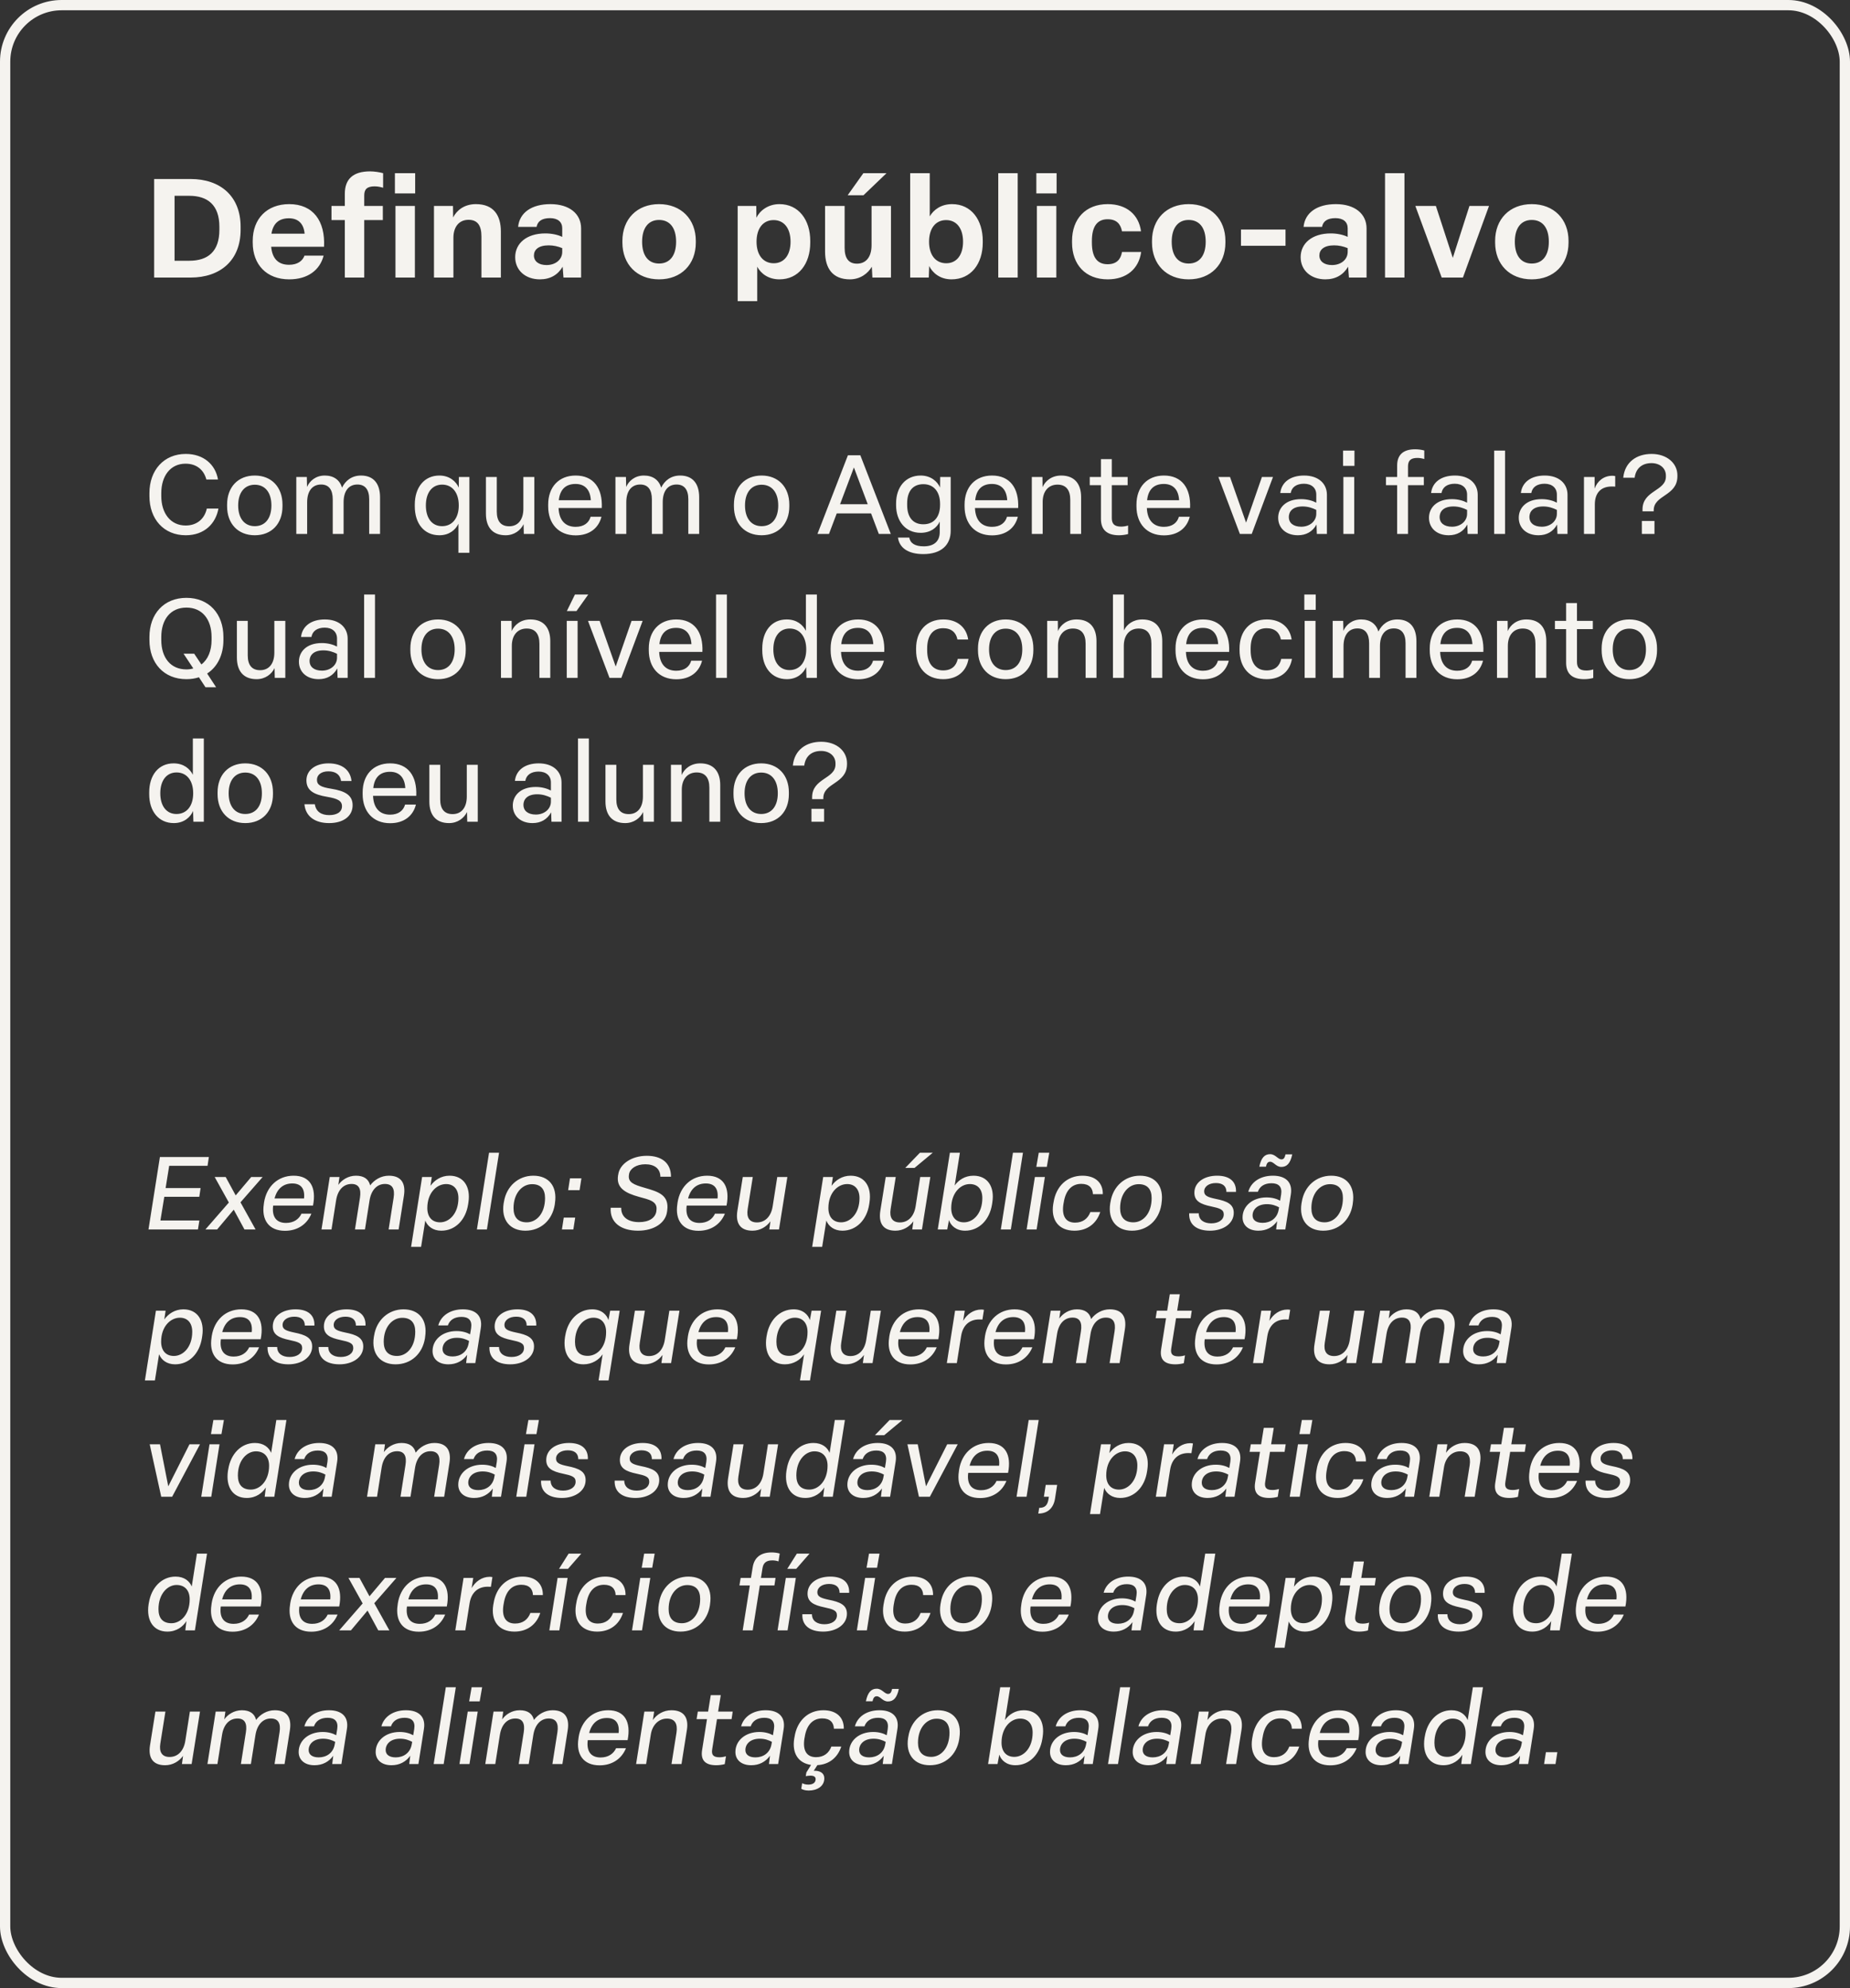
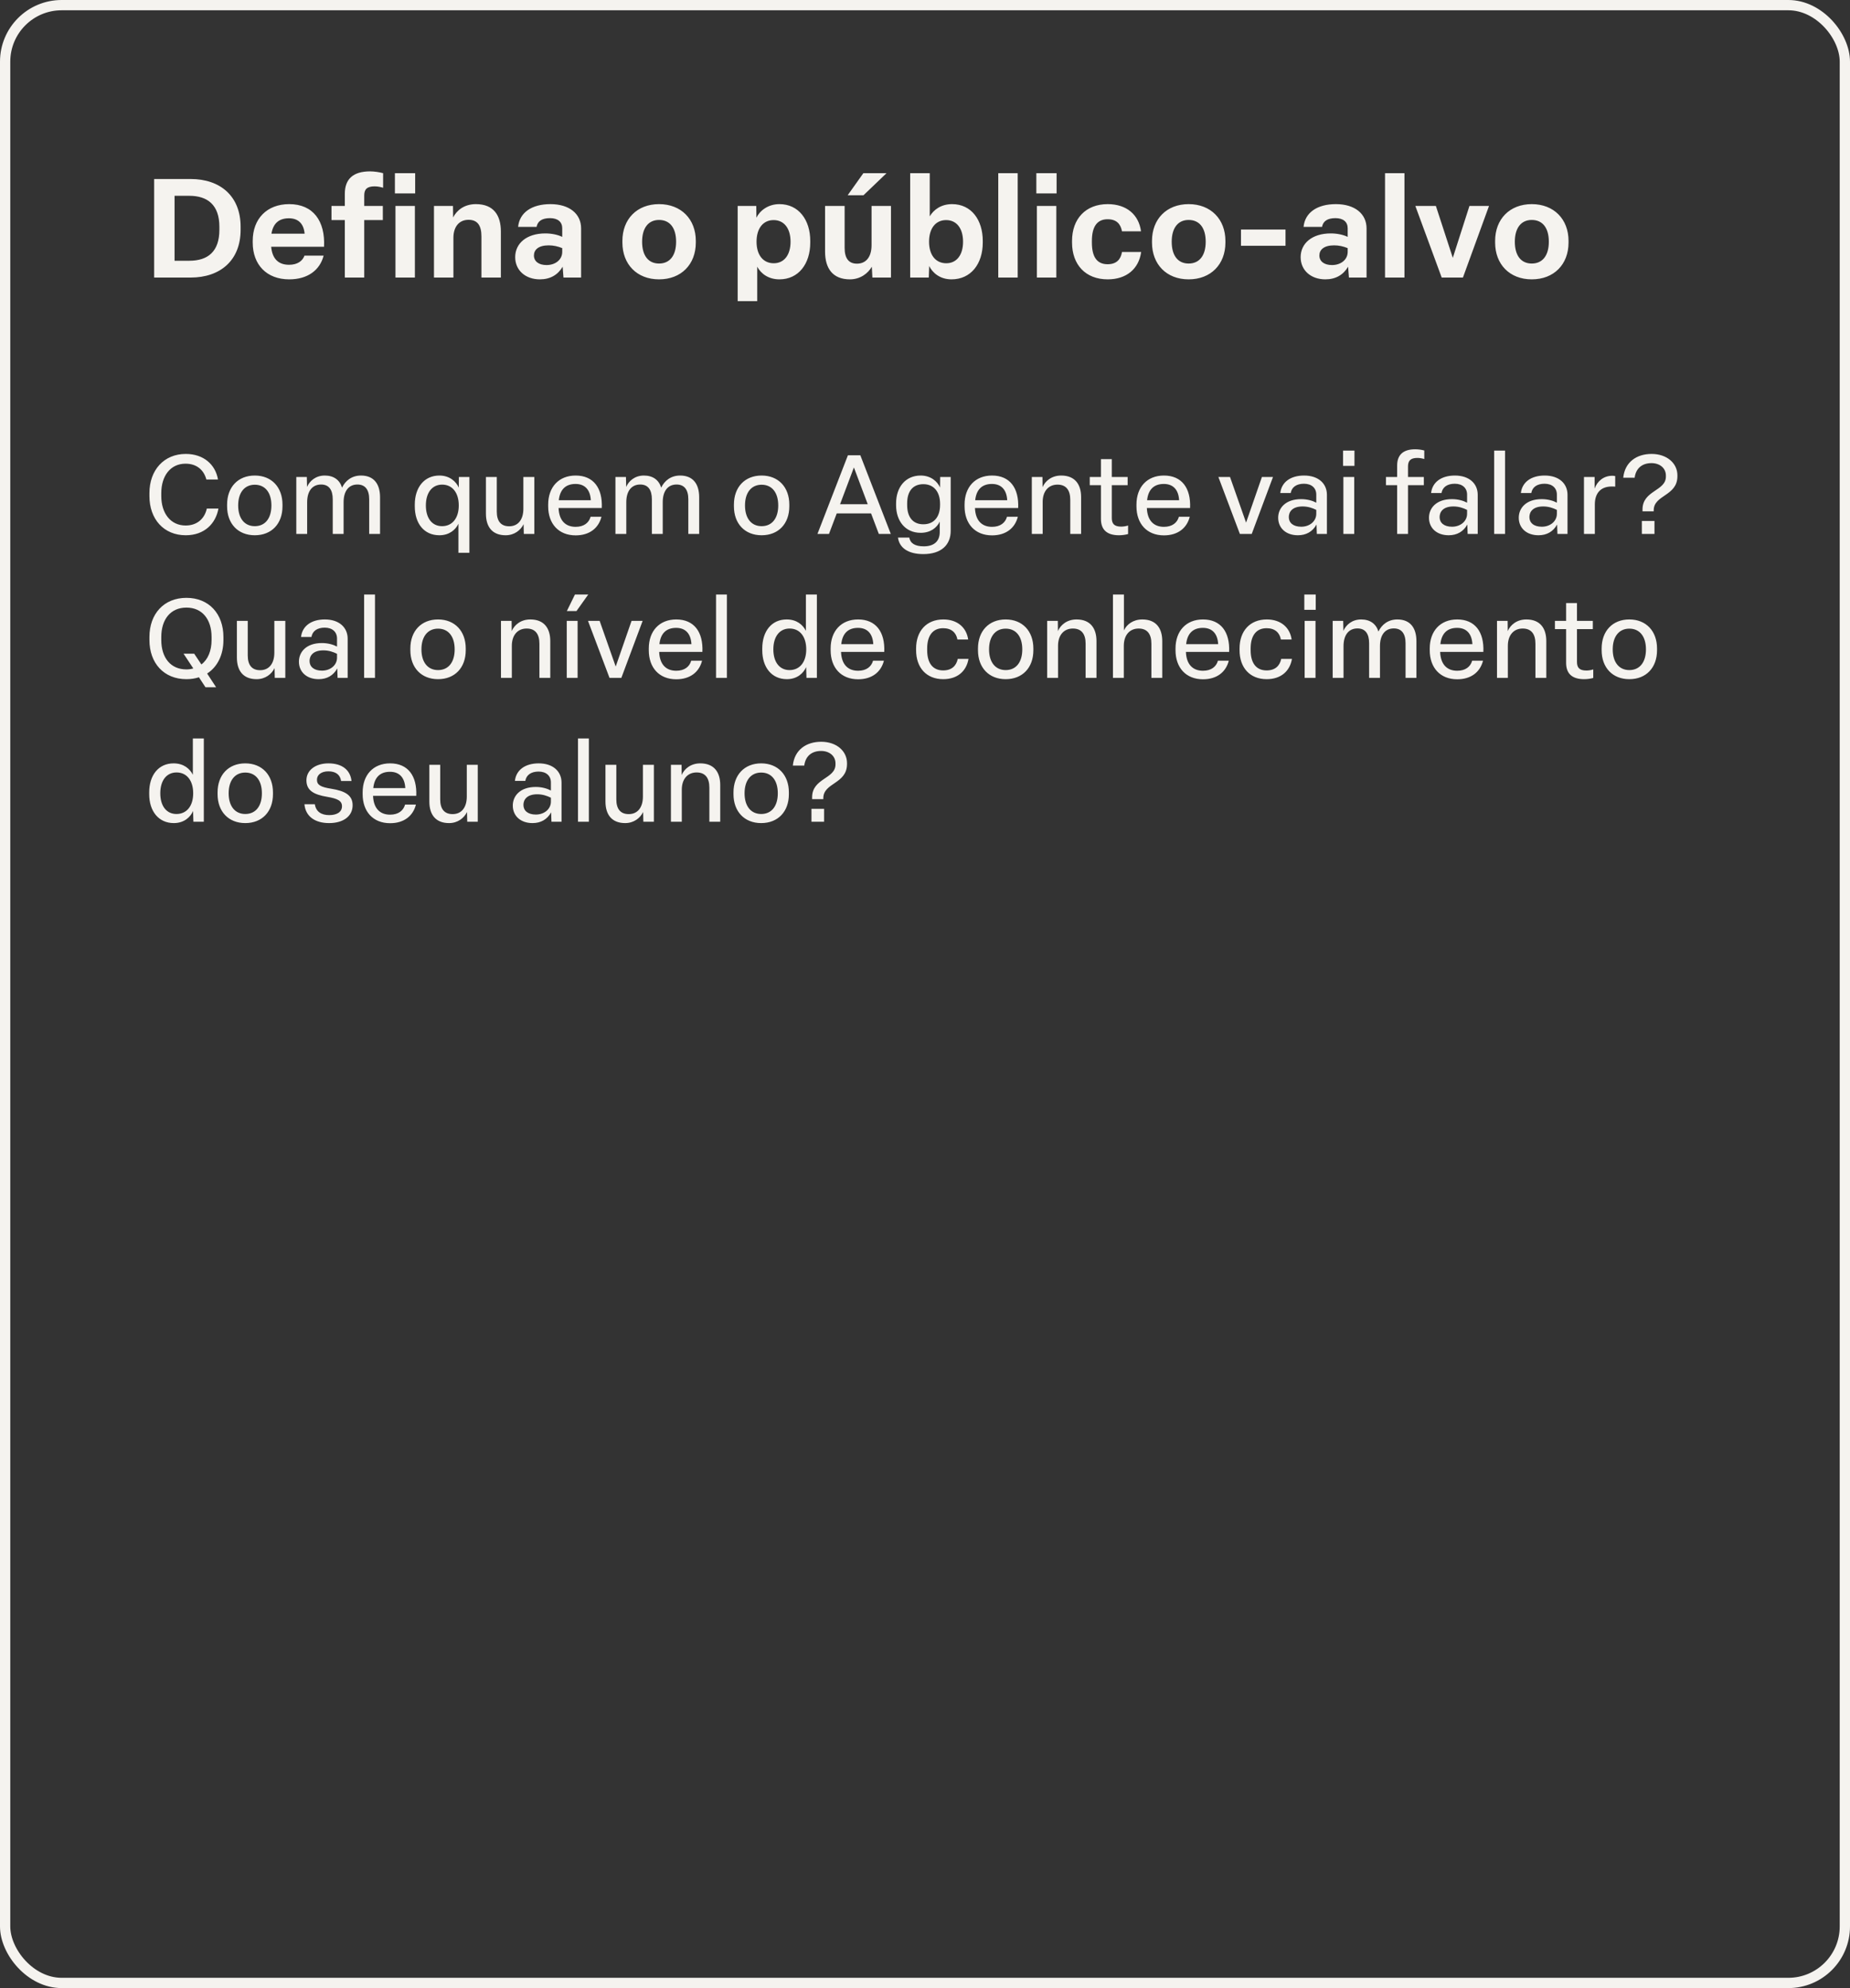
<svg xmlns="http://www.w3.org/2000/svg" width="900" height="967" viewBox="0 0 900 967" fill="none">
  <rect x="0" y="0" width="900" height="967" fill="#333333" stroke="none" />
  <g clip-path="url(#clip0_389_316)">
    <path d="M90.371 260.349C79.647 260.349 72.695 252.481 72.695 241.271V239.87C72.695 228.661 79.754 220.792 90.371 220.792C98.994 220.792 104.814 225.912 106.053 233.241H100.395C99.155 228.499 95.599 225.535 90.263 225.535C82.88 225.535 78.461 231.517 78.461 239.87V241.271C78.461 249.678 82.988 255.606 90.317 255.606C96.191 255.606 99.64 251.942 100.61 247.361H106.269C104.976 254.582 99.533 260.349 90.371 260.349ZM123.952 260.349C115.761 260.349 110.479 254.69 110.479 246.283V245.421C110.479 236.96 115.761 231.301 123.952 231.301C132.144 231.301 137.425 237.014 137.425 245.421V246.283C137.425 254.744 132.144 260.349 123.952 260.349ZM123.952 255.93C129.018 255.93 132.036 252.103 132.036 245.852C132.036 239.547 128.964 235.774 123.952 235.774C118.94 235.774 115.868 239.601 115.868 245.852C115.868 252.103 118.94 255.93 123.952 255.93ZM144.146 259.702V232.002H149.265L149.373 236.852C150.613 233.942 153.577 231.301 157.996 231.301C162.361 231.301 165.271 233.457 166.403 237.175C168.02 233.834 171.091 231.301 175.618 231.301C181.87 231.301 184.888 235.397 184.888 241.864V259.702H179.606V242.834C179.606 238.146 177.612 235.667 173.894 235.667C169.582 235.667 167.157 238.9 167.157 244.289V259.702H161.876V242.888C161.876 238.199 159.99 235.667 156.217 235.667C151.96 235.667 149.427 238.846 149.427 244.289V259.702H144.146ZM223.023 254.744C221.622 257.708 218.55 260.349 213.754 260.349C206.263 260.349 201.79 254.582 201.79 246.283V245.421C201.79 237.122 206.371 231.301 213.754 231.301C218.819 231.301 221.945 234.319 223.185 237.175L223.239 232.002H228.358V268.864H223.023V254.744ZM215.047 255.93C220.059 255.93 223.185 251.996 223.185 245.852C223.185 239.654 220.059 235.72 215.101 235.72C210.197 235.72 207.179 239.654 207.179 245.852C207.179 252.05 210.197 255.93 215.047 255.93ZM245.99 260.349C239.523 260.349 236.397 256.307 236.397 249.84V232.002H241.678V248.816C241.678 253.397 243.618 255.984 247.714 255.984C252.079 255.984 254.612 252.696 254.612 247.469V232.002H259.948V259.702H254.828L254.72 254.96C253.319 257.87 250.247 260.349 245.99 260.349ZM280.046 260.403C271.693 260.403 266.681 254.69 266.681 246.283V245.421C266.681 236.96 271.8 231.301 280.046 231.301C288.722 231.301 293.195 237.391 292.764 247.092H271.746V247.253C272.016 253.073 274.98 256.253 280.046 256.253C284.088 256.253 286.513 254.259 287.321 251.349H292.603C291.201 256.9 286.782 260.403 280.046 260.403ZM287.429 243.319C287.159 238.253 284.573 235.397 279.992 235.397C275.142 235.397 272.393 238.146 271.854 243.319H287.429ZM299.4 259.702V232.002H304.519L304.627 236.852C305.867 233.942 308.831 231.301 313.25 231.301C317.615 231.301 320.525 233.457 321.657 237.175C323.274 233.834 326.345 231.301 330.872 231.301C337.124 231.301 340.142 235.397 340.142 241.864V259.702H334.86V242.834C334.86 238.146 332.866 235.667 329.148 235.667C324.836 235.667 322.411 238.9 322.411 244.289V259.702H317.13V242.888C317.13 238.199 315.244 235.667 311.471 235.667C307.214 235.667 304.681 238.846 304.681 244.289V259.702H299.4ZM370.517 260.349C362.325 260.349 357.044 254.69 357.044 246.283V245.421C357.044 236.96 362.325 231.301 370.517 231.301C378.708 231.301 383.99 237.014 383.99 245.421V246.283C383.99 254.744 378.708 260.349 370.517 260.349ZM370.517 255.93C375.583 255.93 378.6 252.103 378.6 245.852C378.6 239.547 375.529 235.774 370.517 235.774C365.505 235.774 362.433 239.601 362.433 245.852C362.433 252.103 365.505 255.93 370.517 255.93ZM397.681 259.702L412.502 221.439H418.537L433.358 259.702H427.537L423.765 249.732H407.059L403.286 259.702H397.681ZM408.675 245.259H422.148L415.412 227.367L408.675 245.259ZM449.191 269.51C441.7 269.51 437.497 266.385 436.85 261.481H442.347C442.832 264.229 445.096 265.738 449.407 265.738C454.634 265.738 457.167 263.043 457.167 258.84V253.72C455.766 256.684 452.694 259.163 447.898 259.163C440.407 259.163 435.934 253.397 435.934 245.744V244.828C435.934 236.96 440.515 231.301 447.898 231.301C452.964 231.301 456.089 234.319 457.329 237.122L457.383 232.002H462.502V258.193C462.502 265.091 457.868 269.51 449.191 269.51ZM449.191 255.014C454.419 255.014 457.329 251.349 457.329 245.583V245.044C457.329 239.385 454.419 235.505 449.191 235.505C444.018 235.505 441.323 239.062 441.323 244.774V245.69C441.323 251.403 444.018 255.014 449.191 255.014ZM482.613 260.403C474.26 260.403 469.248 254.69 469.248 246.283V245.421C469.248 236.96 474.367 231.301 482.613 231.301C491.289 231.301 495.762 237.391 495.331 247.092H474.314V247.253C474.583 253.073 477.547 256.253 482.613 256.253C486.655 256.253 489.08 254.259 489.888 251.349H495.17C493.768 256.9 489.349 260.403 482.613 260.403ZM489.996 243.319C489.727 238.253 487.14 235.397 482.559 235.397C477.709 235.397 474.96 238.146 474.421 243.319H489.996ZM501.967 259.702V232.002H507.14L507.194 236.96C508.488 233.942 511.613 231.301 516.248 231.301C522.931 231.301 525.948 235.559 525.948 241.81V259.702H520.667V243.104C520.667 238.415 518.673 235.72 514.47 235.72C510.05 235.72 507.248 238.954 507.248 244.127V259.702H501.967ZM544.377 260.349C538.503 260.349 535.593 257.654 535.593 252.427V235.99H530.15V232.002H535.593V223.325H540.874V232.002H548.581V235.99H540.874V251.942C540.874 254.744 542.06 256.145 545.455 256.145C546.587 256.145 547.826 255.93 548.796 255.606V259.756C547.503 260.133 545.778 260.349 544.377 260.349ZM566.24 260.403C557.886 260.403 552.874 254.69 552.874 246.283V245.421C552.874 236.96 557.994 231.301 566.24 231.301C574.916 231.301 579.389 237.391 578.958 247.092H557.94V247.253C558.21 253.073 561.174 256.253 566.24 256.253C570.281 256.253 572.707 254.259 573.515 251.349H578.796C577.395 256.9 572.976 260.403 566.24 260.403ZM573.623 243.319C573.353 238.253 570.766 235.397 566.186 235.397C561.335 235.397 558.587 238.146 558.048 243.319H573.623ZM603.181 259.702L592.726 232.002H598.385L606.199 254.205L613.906 232.002H619.295L608.948 259.702H603.181ZM631.408 260.349C625.588 260.349 621.815 256.846 621.815 251.834C621.815 247.038 625.48 242.78 632.971 242.78C635.989 242.78 638.522 243.535 640.354 244.505V240.571C640.354 237.391 638.091 235.289 634.372 235.289C630.707 235.289 628.39 236.96 627.905 239.816H622.839C623.432 234.535 627.797 231.301 634.426 231.301C641.432 231.301 645.528 235.235 645.528 240.678V259.702H640.623L640.462 255.121C638.576 258.57 635.45 260.349 631.408 260.349ZM633.025 256.199C637.12 256.199 640.354 253.559 640.354 249.894V248.008C638.522 247.092 636.312 246.337 633.725 246.337C628.659 246.337 626.989 248.978 626.989 251.511C626.989 254.259 629.091 256.199 633.025 256.199ZM653.537 259.702V232.002H658.818V259.702H653.537ZM653.375 226.613V219.176H658.926V226.613H653.375ZM679.69 259.702V235.99H674.247V232.002H679.69V226.451C679.69 221.224 682.654 218.529 688.474 218.529C689.875 218.529 691.6 218.745 692.893 219.122V223.271C691.869 222.948 690.63 222.733 689.552 222.733C686.157 222.733 684.971 224.134 684.971 226.936V232.002H692.678V235.99H684.971V259.702H679.69ZM704.772 260.349C698.952 260.349 695.179 256.846 695.179 251.834C695.179 247.038 698.844 242.78 706.335 242.78C709.353 242.78 711.886 243.535 713.718 244.505V240.571C713.718 237.391 711.455 235.289 707.736 235.289C704.072 235.289 701.754 236.96 701.269 239.816H696.203C696.796 234.535 701.161 231.301 707.79 231.301C714.796 231.301 718.892 235.235 718.892 240.678V259.702H713.988L713.826 255.121C711.94 258.57 708.814 260.349 704.772 260.349ZM706.389 256.199C710.485 256.199 713.718 253.559 713.718 249.894V248.008C711.886 247.092 709.676 246.337 707.089 246.337C702.024 246.337 700.353 248.978 700.353 251.511C700.353 254.259 702.455 256.199 706.389 256.199ZM726.901 259.702V219.176H732.182V259.702H726.901ZM748.454 260.349C742.633 260.349 738.861 256.846 738.861 251.834C738.861 247.038 742.526 242.78 750.017 242.78C753.035 242.78 755.567 243.535 757.4 244.505V240.571C757.4 237.391 755.136 235.289 751.418 235.289C747.753 235.289 745.436 236.96 744.951 239.816H739.885C740.478 234.535 744.843 231.301 751.472 231.301C758.478 231.301 762.573 235.235 762.573 240.678V259.702H757.669L757.508 255.121C755.621 258.57 752.496 260.349 748.454 260.349ZM750.07 256.199C754.166 256.199 757.4 253.559 757.4 249.894V248.008C755.567 247.092 753.358 246.337 750.771 246.337C745.705 246.337 744.035 248.978 744.035 251.511C744.035 254.259 746.136 256.199 750.07 256.199ZM770.583 259.702V232.002H775.756V237.66C777.05 234.05 780.121 231.409 784.379 231.409C784.756 231.409 785.349 231.463 785.78 231.571V236.69C785.295 236.637 784.594 236.637 784.055 236.637C778.936 236.637 775.864 239.654 775.864 245.367V259.702H770.583ZM799.061 247.792C799.061 238.469 810.432 238.9 810.432 231.84V231.301C810.432 227.691 807.468 225.265 803.426 225.265C798.953 225.265 795.827 227.691 795.235 232.379H789.684C790.438 224.78 796.151 220.792 803.48 220.792C810.917 220.792 816.037 225.319 816.037 231.194V231.625C816.037 241.379 804.504 240.625 804.504 248.223V248.708H799.061V247.792ZM798.737 259.702V253.397H804.881V259.702H798.737ZM90.694 330.349C79.701 330.349 72.695 322.535 72.695 311.271V309.87C72.695 298.553 79.754 290.792 90.694 290.792C101.688 290.792 108.694 298.607 108.694 309.87V311.271C108.694 318.6 105.73 324.421 100.772 327.6L105.137 334.283H99.964L96.784 329.433C94.952 330.025 92.904 330.349 90.694 330.349ZM90.694 325.606C91.88 325.606 93.012 325.445 94.036 325.121L89.293 317.954H94.467L97.97 323.181C101.149 320.81 102.928 316.553 102.928 311.271V309.87C102.928 301.194 98.347 295.535 90.694 295.535C82.988 295.535 78.461 301.247 78.461 309.87V311.271C78.461 319.948 83.042 325.606 90.694 325.606ZM124.839 330.349C118.372 330.349 115.246 326.307 115.246 319.84V302.002H120.528V318.816C120.528 323.397 122.468 325.984 126.563 325.984C130.929 325.984 133.462 322.696 133.462 317.469V302.002H138.797V329.702H133.677L133.569 324.96C132.168 327.87 129.096 330.349 124.839 330.349ZM155.015 330.349C149.195 330.349 145.422 326.846 145.422 321.834C145.422 317.038 149.087 312.78 156.578 312.78C159.596 312.78 162.128 313.535 163.961 314.505V310.571C163.961 307.391 161.697 305.289 157.979 305.289C154.314 305.289 151.997 306.96 151.512 309.816H146.446C147.039 304.535 151.404 301.301 158.033 301.301C165.039 301.301 169.134 305.235 169.134 310.678V329.702H164.23L164.069 325.121C162.182 328.57 159.057 330.349 155.015 330.349ZM156.632 326.199C160.727 326.199 163.961 323.559 163.961 319.894V318.008C162.128 317.092 159.919 316.337 157.332 316.337C152.266 316.337 150.596 318.978 150.596 321.511C150.596 324.259 152.697 326.199 156.632 326.199ZM177.144 329.702V289.176H182.425V329.702H177.144ZM213.105 330.349C204.913 330.349 199.632 324.69 199.632 316.283V315.421C199.632 306.96 204.913 301.301 213.105 301.301C221.296 301.301 226.578 307.014 226.578 315.421V316.283C226.578 324.744 221.296 330.349 213.105 330.349ZM213.105 325.93C218.171 325.93 221.189 322.103 221.189 315.852C221.189 309.547 218.117 305.774 213.105 305.774C208.093 305.774 205.021 309.601 205.021 315.852C205.021 322.103 208.093 325.93 213.105 325.93ZM243.719 329.702V302.002H248.892L248.946 306.96C250.24 303.942 253.365 301.301 258 301.301C264.682 301.301 267.7 305.559 267.7 311.81V329.702H262.419V313.104C262.419 308.415 260.425 305.72 256.222 305.72C251.802 305.72 249 308.954 249 314.127V329.702H243.719ZM275.717 329.702V302.002H280.998V329.702H275.717ZM275.771 297.206L279.705 289.176H286.172L280.459 297.206H275.771ZM296.515 329.702L286.06 302.002H291.719L299.533 324.205L307.24 302.002H312.629L302.282 329.702H296.515ZM328.99 330.403C320.637 330.403 315.625 324.69 315.625 316.283V315.421C315.625 306.96 320.745 301.301 328.99 301.301C337.667 301.301 342.14 307.391 341.709 317.092H320.691V317.253C320.96 323.073 323.924 326.253 328.99 326.253C333.032 326.253 335.457 324.259 336.266 321.349H341.547C340.146 326.9 335.727 330.403 328.99 330.403ZM336.373 313.319C336.104 308.253 333.517 305.397 328.936 305.397C324.086 305.397 321.338 308.146 320.799 313.319H336.373ZM348.344 329.702V289.176H353.625V329.702H348.344ZM382.796 330.349C375.413 330.349 370.832 324.582 370.832 316.283V315.421C370.832 307.122 375.305 301.301 382.689 301.301C387.647 301.301 390.611 303.942 392.066 306.852V289.176H397.401V329.702H392.335L392.174 324.475C390.934 327.331 387.916 330.349 382.796 330.349ZM384.09 325.93C389.102 325.93 392.227 321.996 392.227 315.852C392.227 309.654 389.102 305.72 384.144 305.72C379.24 305.72 376.222 309.654 376.222 315.852C376.222 322.05 379.24 325.93 384.09 325.93ZM417.459 330.403C409.106 330.403 404.094 324.69 404.094 316.283V315.421C404.094 306.96 409.213 301.301 417.459 301.301C426.135 301.301 430.608 307.391 430.177 317.092H409.16V317.253C409.429 323.073 412.393 326.253 417.459 326.253C421.501 326.253 423.926 324.259 424.734 321.349H430.016C428.614 326.9 424.195 330.403 417.459 330.403ZM424.842 313.319C424.572 308.253 421.986 305.397 417.405 305.397C412.555 305.397 409.806 308.146 409.267 313.319H424.842ZM458.874 330.349C450.628 330.349 445.67 324.69 445.67 316.283V315.421C445.67 306.96 450.682 301.301 458.928 301.301C465.772 301.301 470.191 305.235 470.999 311.056H465.772C465.179 307.768 462.916 305.559 458.82 305.559C453.7 305.559 451.059 309.277 451.059 315.421V316.283C451.059 322.481 453.754 326.091 458.82 326.091C463.023 326.091 465.233 323.828 465.933 320.487H471.161C470.137 326.523 465.718 330.349 458.874 330.349ZM489.247 330.349C481.055 330.349 475.774 324.69 475.774 316.283V315.421C475.774 306.96 481.055 301.301 489.247 301.301C497.438 301.301 502.719 307.014 502.719 315.421V316.283C502.719 324.744 497.438 330.349 489.247 330.349ZM489.247 325.93C494.312 325.93 497.33 322.103 497.33 315.852C497.33 309.547 494.258 305.774 489.247 305.774C484.235 305.774 481.163 309.601 481.163 315.852C481.163 322.103 484.235 325.93 489.247 325.93ZM509.44 329.702V302.002H514.614L514.667 306.96C515.961 303.942 519.087 301.301 523.721 301.301C530.404 301.301 533.422 305.559 533.422 311.81V329.702H528.14V313.104C528.14 308.415 526.146 305.72 521.943 305.72C517.524 305.72 514.721 308.954 514.721 314.127V329.702H509.44ZM541.438 329.702V289.176H546.773V306.637C548.121 303.726 551.246 301.301 555.719 301.301C562.402 301.301 565.42 305.559 565.42 311.81V329.702H560.138V313.104C560.138 308.415 558.144 305.72 553.941 305.72C549.522 305.72 546.719 308.954 546.719 314.127V329.702H541.438ZM585.238 330.403C576.885 330.403 571.873 324.69 571.873 316.283V315.421C571.873 306.96 576.993 301.301 585.238 301.301C593.915 301.301 598.388 307.391 597.957 317.092H576.939V317.253C577.209 323.073 580.173 326.253 585.238 326.253C589.28 326.253 591.705 324.259 592.514 321.349H597.795C596.394 326.9 591.975 330.403 585.238 330.403ZM592.622 313.319C592.352 308.253 589.765 305.397 585.185 305.397C580.334 305.397 577.586 308.146 577.047 313.319H592.622ZM616.233 330.349C607.987 330.349 603.029 324.69 603.029 316.283V315.421C603.029 306.96 608.041 301.301 616.287 301.301C623.131 301.301 627.55 305.235 628.358 311.056H623.131C622.538 307.768 620.275 305.559 616.179 305.559C611.059 305.559 608.419 309.277 608.419 315.421V316.283C608.419 322.481 611.113 326.091 616.179 326.091C620.383 326.091 622.592 323.828 623.293 320.487H628.52C627.496 326.523 623.077 330.349 616.233 330.349ZM634.696 329.702V302.002H639.977V329.702H634.696ZM634.534 296.613V289.176H640.085V296.613H634.534ZM648.327 329.702V302.002H653.446L653.554 306.852C654.794 303.942 657.758 301.301 662.177 301.301C666.542 301.301 669.452 303.457 670.584 307.175C672.201 303.834 675.272 301.301 679.799 301.301C686.051 301.301 689.069 305.397 689.069 311.864V329.702H683.787V312.834C683.787 308.146 681.793 305.667 678.075 305.667C673.763 305.667 671.338 308.9 671.338 314.289V329.702H666.057V312.888C666.057 308.199 664.171 305.667 660.398 305.667C656.141 305.667 653.608 308.846 653.608 314.289V329.702H648.327ZM708.915 330.403C700.562 330.403 695.55 324.69 695.55 316.283V315.421C695.55 306.96 700.67 301.301 708.915 301.301C717.592 301.301 722.065 307.391 721.634 317.092H700.616V317.253C700.886 323.073 703.85 326.253 708.915 326.253C712.957 326.253 715.382 324.259 716.191 321.349H721.472C720.071 326.9 715.652 330.403 708.915 330.403ZM716.299 313.319C716.029 308.253 713.442 305.397 708.862 305.397C704.011 305.397 701.263 308.146 700.724 313.319H716.299ZM728.269 329.702V302.002H733.443L733.497 306.96C734.79 303.942 737.916 301.301 742.55 301.301C749.233 301.301 752.251 305.559 752.251 311.81V329.702H746.97V313.104C746.97 308.415 744.976 305.72 740.772 305.72C736.353 305.72 733.551 308.954 733.551 314.127V329.702H728.269ZM770.68 330.349C764.806 330.349 761.895 327.654 761.895 322.427V305.99H756.452V302.002H761.895V293.325H767.177V302.002H774.883V305.99H767.177V321.942C767.177 324.744 768.362 326.145 771.758 326.145C772.889 326.145 774.129 325.93 775.099 325.606V329.756C773.806 330.133 772.081 330.349 770.68 330.349ZM792.65 330.349C784.458 330.349 779.177 324.69 779.177 316.283V315.421C779.177 306.96 784.458 301.301 792.65 301.301C800.841 301.301 806.123 307.014 806.123 315.421V316.283C806.123 324.744 800.841 330.349 792.65 330.349ZM792.65 325.93C797.716 325.93 800.734 322.103 800.734 315.852C800.734 309.547 797.662 305.774 792.65 305.774C787.638 305.774 784.566 309.601 784.566 315.852C784.566 322.103 787.638 325.93 792.65 325.93ZM84.551 400.349C77.168 400.349 72.587 394.582 72.587 386.283V385.421C72.587 377.122 77.06 371.301 84.443 371.301C89.401 371.301 92.365 373.942 93.82 376.852V359.176H99.155V399.702H94.09L93.928 394.475C92.688 397.331 89.67 400.349 84.551 400.349ZM85.844 395.93C90.856 395.93 93.982 391.996 93.982 385.852C93.982 379.654 90.856 375.72 85.898 375.72C80.994 375.72 77.976 379.654 77.976 385.852C77.976 392.05 80.994 395.93 85.844 395.93ZM119.321 400.349C111.129 400.349 105.848 394.69 105.848 386.283V385.421C105.848 376.96 111.129 371.301 119.321 371.301C127.512 371.301 132.794 377.014 132.794 385.421V386.283C132.794 394.744 127.512 400.349 119.321 400.349ZM119.321 395.93C124.387 395.93 127.405 392.103 127.405 385.852C127.405 379.547 124.333 375.774 119.321 375.774C114.309 375.774 111.237 379.601 111.237 385.852C111.237 392.103 114.309 395.93 119.321 395.93ZM160.12 400.349C153.168 400.349 148.641 397.061 148.102 391.187H153.168C153.707 394.852 156.402 396.469 160.174 396.469C163.893 396.469 166.372 394.96 166.372 392.157C166.372 389.463 164.162 388.439 159.15 387.577C152.683 386.499 149.072 384.505 149.072 379.547C149.072 374.589 153.545 371.301 159.797 371.301C166.318 371.301 170.413 374.427 171.006 379.87H165.94C165.455 376.637 163.138 375.181 159.743 375.181C156.402 375.181 154.192 376.798 154.192 379.277C154.192 381.864 156.132 382.834 161.144 383.642C167.934 384.72 171.545 386.822 171.545 391.672C171.545 397.008 167.018 400.349 160.12 400.349ZM189.788 400.403C181.435 400.403 176.423 394.69 176.423 386.283V385.421C176.423 376.96 181.543 371.301 189.788 371.301C198.464 371.301 202.937 377.391 202.506 387.092H181.489V387.253C181.758 393.073 184.722 396.253 189.788 396.253C193.83 396.253 196.255 394.259 197.063 391.349H202.345C200.943 396.9 196.524 400.403 189.788 400.403ZM197.171 383.319C196.902 378.253 194.315 375.397 189.734 375.397C184.884 375.397 182.135 378.146 181.596 383.319H197.171ZM218.465 400.349C211.998 400.349 208.872 396.307 208.872 389.84V372.002H214.154V388.816C214.154 393.397 216.094 395.984 220.19 395.984C224.555 395.984 227.088 392.696 227.088 387.469V372.002H232.423V399.702H227.303L227.195 394.96C225.794 397.87 222.722 400.349 218.465 400.349ZM259.061 400.349C253.241 400.349 249.469 396.846 249.469 391.834C249.469 387.038 253.133 382.78 260.624 382.78C263.642 382.78 266.175 383.535 268.007 384.505V380.571C268.007 377.391 265.744 375.289 262.025 375.289C258.361 375.289 256.043 376.96 255.558 379.816H250.493C251.085 374.535 255.451 371.301 262.079 371.301C269.085 371.301 273.181 375.235 273.181 380.678V399.702H268.277L268.115 395.121C266.229 398.57 263.103 400.349 259.061 400.349ZM260.678 396.199C264.774 396.199 268.007 393.559 268.007 389.894V388.008C266.175 387.092 263.965 386.337 261.379 386.337C256.313 386.337 254.642 388.978 254.642 391.511C254.642 394.259 256.744 396.199 260.678 396.199ZM281.19 399.702V359.176H286.472V399.702H281.19ZM304.144 400.349C297.677 400.349 294.551 396.307 294.551 389.84V372.002H299.833V388.816C299.833 393.397 301.773 395.984 305.869 395.984C310.234 395.984 312.767 392.696 312.767 387.469V372.002H318.102V399.702H312.982L312.875 394.96C311.473 397.87 308.402 400.349 304.144 400.349ZM326.398 399.702V372.002H331.572L331.626 376.96C332.919 373.942 336.045 371.301 340.679 371.301C347.362 371.301 350.38 375.559 350.38 381.81V399.702H345.098V383.104C345.098 378.415 343.104 375.72 338.901 375.72C334.482 375.72 331.679 378.954 331.679 384.127V399.702H326.398ZM370.306 400.349C362.115 400.349 356.833 394.69 356.833 386.283V385.421C356.833 376.96 362.115 371.301 370.306 371.301C378.498 371.301 383.779 377.014 383.779 385.421V386.283C383.779 394.744 378.498 400.349 370.306 400.349ZM370.306 395.93C375.372 395.93 378.39 392.103 378.39 385.852C378.39 379.547 375.318 375.774 370.306 375.774C365.294 375.774 362.222 379.601 362.222 385.852C362.222 392.103 365.294 395.93 370.306 395.93ZM395.085 387.792C395.085 378.469 406.456 378.9 406.456 371.84V371.301C406.456 367.691 403.492 365.265 399.45 365.265C394.977 365.265 391.851 367.691 391.258 372.379H385.707C386.462 364.78 392.174 360.792 399.504 360.792C406.941 360.792 412.06 365.319 412.06 371.194V371.625C412.06 381.379 400.528 380.625 400.528 388.223V388.708H395.085V387.792ZM394.761 399.702V393.397H400.905V399.702H394.761Z" fill="#F5F3EF" />
-     <path d="M72.233 598.012L77.791 562.776H101.613L100.967 567.044H82.308L80.571 577.863H97.593L96.948 582.131H79.925L78.04 593.645H96.997L96.302 598.012H72.233ZM99.922 598.012L111.336 584.91L104.438 572.503H109.798L114.661 581.436L122.205 572.503H127.763L116.994 584.811L124.338 598.012H118.929L113.718 588.384L105.629 598.012H99.922ZM138.628 598.657C130.737 598.657 127.164 593.297 128.355 585.654L128.454 584.86C129.695 577.069 135.203 571.858 142.846 571.858C150.886 571.858 154.012 577.565 152.275 586.399H132.921L132.871 586.548C132.226 591.808 134.409 594.836 139.124 594.836C142.945 594.836 145.476 592.95 146.667 590.319H151.481C149.397 595.431 144.831 598.657 138.628 598.657ZM147.908 582.925C148.404 578.161 146.419 575.63 142.201 575.63C137.834 575.63 134.806 578.161 133.566 582.925H147.908ZM156.406 598.012L160.426 572.503H165.141L164.595 576.325C166.233 573.992 169.309 571.858 173.18 571.858C177.002 571.858 179.334 573.496 180.079 576.573C182.113 573.843 185.389 571.858 189.16 571.858C195.265 571.858 197.448 575.63 196.505 581.585L193.925 598.012H189.061L191.493 582.578C192.188 578.161 190.798 575.878 187.275 575.878C183.354 575.878 180.575 578.905 179.781 583.868L177.548 598.012H172.684L175.116 582.578C175.811 578.21 174.52 575.878 171.046 575.878C167.076 575.878 164.297 578.806 163.503 583.868L161.27 598.012H156.406ZM199.993 606.448L205.352 572.503H210.067L209.422 576.771C211.357 574.091 214.534 571.858 218.702 571.858C225.6 571.858 229.025 577.317 227.883 584.811L227.734 585.803C226.543 593.446 221.432 598.607 214.682 598.607C210.663 598.607 207.983 596.473 206.891 593.694L204.856 606.448H199.993ZM214.087 594.538C218.603 594.538 223.02 590.22 223.02 582.776C223.02 578.558 220.787 575.928 217.015 575.928C212.4 575.928 207.883 580.245 207.883 587.59C207.883 591.908 210.166 594.538 214.087 594.538ZM232.011 598.012L237.916 560.692H242.78L236.874 598.012H232.011ZM255.58 598.607C248.086 598.607 243.769 593.396 245.009 585.357L245.158 584.563C246.349 577.069 252.106 571.858 259.451 571.858C266.994 571.858 271.213 577.019 269.972 585.208L269.873 586.002C268.632 593.496 263.123 598.607 255.58 598.607ZM256.275 594.538C260.989 594.538 265.158 590.27 265.158 582.726C265.158 578.508 263.123 575.977 258.855 575.977C253.992 575.977 249.823 580.444 249.823 587.64C249.823 591.858 251.808 594.538 256.275 594.538ZM276.395 578.905L277.289 573.148H282.847L281.954 578.905H276.395ZM273.368 598.012L274.261 592.255H279.82L278.926 598.012H273.368ZM310.397 598.607C302.06 598.607 296.601 594.587 297.097 587.441H302.208C302.109 592.056 305.682 594.439 310.893 594.439C315.757 594.439 318.734 592.404 319.28 589.327L319.33 588.831C320.074 584.315 315.906 583.521 310.794 582.131C304.194 580.295 299.727 577.813 300.67 571.759L300.769 571.263C301.464 566.25 307.171 562.181 314.665 562.181C321.811 562.181 326.427 565.605 326.427 572.354H321.265C321.216 568.384 318.387 566.3 313.921 566.3C309.454 566.3 306.476 568.483 306.03 571.064L305.98 571.411C305.385 575.133 308.313 576.225 313.672 577.764C320.174 579.65 325.633 581.188 324.59 588.781L324.491 589.476C323.747 594.836 318.188 598.607 310.397 598.607ZM339.803 598.657C331.912 598.657 328.339 593.297 329.53 585.654L329.629 584.86C330.87 577.069 336.378 571.858 344.021 571.858C352.061 571.858 355.187 577.565 353.45 586.399H334.096L334.046 586.548C333.401 591.808 335.584 594.836 340.299 594.836C344.12 594.836 346.651 592.95 347.842 590.319H352.656C350.572 595.431 346.006 598.657 339.803 598.657ZM349.083 582.925C349.579 578.161 347.594 575.63 343.376 575.63C339.009 575.63 335.981 578.161 334.741 582.925H349.083ZM366.068 598.607C360.013 598.607 357.78 594.885 358.723 588.93L361.353 572.503H366.217L363.735 588.086C363.09 592.156 364.529 594.587 368.251 594.587C372.37 594.587 375.149 591.511 375.894 586.746L378.127 572.503H383.04L378.971 598.012H374.256L374.802 594.042C372.966 596.622 369.839 598.607 366.068 598.607ZM395.11 606.448L400.47 572.503H405.184L404.539 576.771C406.474 574.091 409.651 571.858 413.819 571.858C420.718 571.858 424.142 577.317 423 584.811L422.851 585.803C421.66 593.446 416.549 598.607 409.799 598.607C405.78 598.607 403.1 596.473 402.008 593.694L399.973 606.448H395.11ZM409.204 594.538C413.72 594.538 418.137 590.22 418.137 582.776C418.137 578.558 415.904 575.928 412.132 575.928C407.517 575.928 403.001 580.245 403.001 587.59C403.001 591.908 405.283 594.538 409.204 594.538ZM435.614 598.607C429.559 598.607 427.326 594.885 428.269 588.93L430.899 572.503H435.763L433.281 588.086C432.636 592.156 434.075 594.587 437.797 594.587C441.917 594.587 444.696 591.511 445.44 586.746L447.673 572.503H452.586L448.517 598.012H443.802L444.348 594.042C442.512 596.622 439.386 598.607 435.614 598.607ZM440.378 568.086L447.524 560.692H453.777L444.894 568.086H440.378ZM469.506 598.607C465.089 598.607 462.509 596.076 461.665 593.446L460.821 598.012H456.206L462.112 560.692H466.975L464.444 576.622C466.28 574.042 469.357 571.858 473.576 571.858C480.474 571.858 483.948 577.267 482.757 584.811L482.608 585.803C481.417 593.297 476.355 598.607 469.506 598.607ZM468.96 594.538C473.576 594.538 477.893 590.171 477.893 582.726C477.893 578.459 475.66 575.928 471.789 575.928C467.174 575.928 462.757 580.344 462.757 587.64C462.757 591.908 465.04 594.538 468.96 594.538ZM486.884 598.012L492.79 560.692H497.653L491.747 598.012H486.884ZM499.436 598.012L503.456 572.503H508.32L504.3 598.012H499.436ZM504.151 567.541L505.342 560.692H510.453L509.262 567.541H504.151ZM522.708 598.607C515.065 598.607 511.145 593.446 512.385 585.654L512.534 584.86C513.725 577.069 519.036 571.858 526.579 571.858C533.03 571.858 536.604 575.431 536.504 580.841H531.691C531.591 577.863 529.854 575.828 526.033 575.828C521.318 575.828 518.39 579.153 517.497 584.86L517.348 585.654C516.455 591.312 518.341 594.687 523.006 594.687C526.877 594.687 529.308 592.602 530.45 589.525H535.264C533.427 595.183 528.911 598.607 522.708 598.607ZM550.679 598.607C543.185 598.607 538.868 593.396 540.108 585.357L540.257 584.563C541.448 577.069 547.205 571.858 554.55 571.858C562.093 571.858 566.311 577.019 565.071 585.208L564.972 586.002C563.731 593.496 558.222 598.607 550.679 598.607ZM551.374 594.538C556.088 594.538 560.257 590.27 560.257 582.726C560.257 578.508 558.222 575.977 553.954 575.977C549.091 575.977 544.922 580.444 544.922 587.64C544.922 591.858 546.907 594.538 551.374 594.538ZM588.642 598.607C582.191 598.607 578.27 595.63 578.518 590.171H583.183C583.183 593.446 585.764 595.034 589.238 595.034C592.761 595.034 595.342 593.396 595.342 590.667C595.342 588.285 593.357 587.689 589.188 586.796C583.977 585.704 581.049 584.166 581.049 580.146C581.049 575.084 585.813 571.858 592.116 571.858C598.121 571.858 601.496 574.637 601.297 579.749H596.632C596.632 576.87 594.746 575.431 591.521 575.431C588.196 575.431 585.813 577.069 585.813 579.501C585.813 581.635 587.65 582.329 591.372 583.124C596.88 584.215 600.205 585.654 600.205 589.922C600.205 595.183 595.044 598.607 588.642 598.607ZM612.186 598.607C607.372 598.607 604.494 595.977 604.494 592.156C604.494 586.647 609.308 582.429 616.156 582.429C618.985 582.429 621.169 583.124 622.757 584.017L623.253 580.99C623.849 577.168 621.963 575.531 618.588 575.531C615.164 575.531 612.831 577.019 611.938 579.699H607.273C608.563 574.885 613.179 571.858 619.233 571.858C625.586 571.858 628.911 575.133 627.968 580.99L625.288 598.012H620.821L621.318 593.992C619.184 596.97 616.057 598.607 612.186 598.607ZM614.271 594.786C617.993 594.786 621.367 592.652 622.062 588.334L622.261 587.243C620.722 586.399 618.787 585.704 616.355 585.704C611.69 585.704 609.357 588.334 609.357 591.213C609.357 593.347 610.995 594.786 614.271 594.786ZM623.352 567.59C620.772 567.59 619.68 565.059 617.893 565.059C616.752 565.059 616.206 565.903 615.859 567.491H612.633C613.526 563.173 615.213 561.387 617.893 561.387C620.474 561.387 621.665 563.918 623.402 563.918C624.543 563.918 624.99 563.173 625.387 561.486H628.662C627.72 565.903 626.032 567.59 623.352 567.59ZM643.73 598.607C636.236 598.607 631.919 593.396 633.16 585.357L633.308 584.563C634.5 577.069 640.256 571.858 647.601 571.858C655.145 571.858 659.363 577.019 658.122 585.208L658.023 586.002C656.782 593.496 651.274 598.607 643.73 598.607ZM644.425 594.538C649.14 594.538 653.308 590.27 653.308 582.726C653.308 578.508 651.274 575.977 647.006 575.977C642.142 575.977 637.973 580.444 637.973 587.64C637.973 591.858 639.959 594.538 644.425 594.538ZM70.496 671.448L75.856 637.503H80.571L79.925 641.771C81.861 639.091 85.037 636.858 89.206 636.858C96.104 636.858 99.528 642.317 98.387 649.811L98.238 650.803C97.047 658.446 91.935 663.607 85.186 663.607C81.166 663.607 78.486 661.473 77.394 658.694L75.36 671.448H70.496ZM84.591 659.538C89.106 659.538 93.523 655.22 93.523 647.776C93.523 643.558 91.29 640.928 87.519 640.928C82.903 640.928 78.387 645.245 78.387 652.59C78.387 656.908 80.67 659.538 84.591 659.538ZM113.184 663.657C105.293 663.657 101.72 658.297 102.911 650.654L103.01 649.86C104.251 642.069 109.76 636.858 117.402 636.858C125.442 636.858 128.568 642.565 126.831 651.399H107.477L107.427 651.548C106.782 656.808 108.966 659.836 113.68 659.836C117.502 659.836 120.033 657.95 121.224 655.319H126.037C123.953 660.431 119.387 663.657 113.184 663.657ZM122.464 647.925C122.961 643.161 120.975 640.63 116.757 640.63C112.39 640.63 109.363 643.161 108.122 647.925H122.464ZM140.3 663.607C133.848 663.607 129.927 660.63 130.176 655.171H134.841C134.841 658.446 137.421 660.034 140.895 660.034C144.419 660.034 146.999 658.396 146.999 655.667C146.999 653.285 145.014 652.689 140.845 651.796C135.635 650.704 132.707 649.166 132.707 645.146C132.707 640.084 137.471 636.858 143.773 636.858C149.778 636.858 153.153 639.637 152.955 644.749H148.29C148.29 641.87 146.404 640.431 143.178 640.431C139.853 640.431 137.471 642.069 137.471 644.501C137.471 646.635 139.307 647.329 143.029 648.124C148.538 649.215 151.863 650.654 151.863 654.922C151.863 660.183 146.701 663.607 140.3 663.607ZM165.162 663.607C158.71 663.607 154.79 660.63 155.038 655.171H159.703C159.703 658.446 162.283 660.034 165.757 660.034C169.281 660.034 171.861 658.396 171.861 655.667C171.861 653.285 169.876 652.689 165.708 651.796C160.497 650.704 157.569 649.166 157.569 645.146C157.569 640.084 162.333 636.858 168.636 636.858C174.641 636.858 178.015 639.637 177.817 644.749H173.152C173.152 641.87 171.266 640.431 168.04 640.431C164.715 640.431 162.333 642.069 162.333 644.501C162.333 646.635 164.169 647.329 167.891 648.124C173.4 649.215 176.725 650.654 176.725 654.922C176.725 660.183 171.564 663.607 165.162 663.607ZM192.431 663.607C184.937 663.607 180.62 658.396 181.861 650.357L182.009 649.563C183.2 642.069 188.957 636.858 196.302 636.858C203.845 636.858 208.064 642.019 206.823 650.208L206.724 651.002C205.483 658.496 199.975 663.607 192.431 663.607ZM193.126 659.538C197.841 659.538 202.009 655.27 202.009 647.726C202.009 643.508 199.975 640.977 195.707 640.977C190.843 640.977 186.674 645.444 186.674 652.64C186.674 656.858 188.659 659.538 193.126 659.538ZM218.123 663.607C213.31 663.607 210.431 660.977 210.431 657.156C210.431 651.647 215.245 647.429 222.094 647.429C224.922 647.429 227.106 648.124 228.694 649.017L229.19 645.99C229.786 642.168 227.9 640.531 224.525 640.531C221.101 640.531 218.769 642.019 217.875 644.699H213.21C214.501 639.885 219.116 636.858 225.17 636.858C231.523 636.858 234.848 640.133 233.905 645.99L231.225 663.012H226.759L227.255 658.992C225.121 661.97 221.994 663.607 218.123 663.607ZM220.208 659.786C223.93 659.786 227.304 657.652 227.999 653.334L228.198 652.243C226.659 651.399 224.724 650.704 222.292 650.704C217.627 650.704 215.295 653.334 215.295 656.213C215.295 658.347 216.932 659.786 220.208 659.786ZM248.229 663.607C241.778 663.607 237.857 660.63 238.105 655.171H242.77C242.77 658.446 245.351 660.034 248.825 660.034C252.348 660.034 254.929 658.396 254.929 655.667C254.929 653.285 252.944 652.689 248.775 651.796C243.564 650.704 240.636 649.166 240.636 645.146C240.636 640.084 245.401 636.858 251.703 636.858C257.708 636.858 261.083 639.637 260.884 644.749H256.219C256.219 641.87 254.334 640.431 251.108 640.431C247.783 640.431 245.401 642.069 245.401 644.501C245.401 646.635 247.237 647.329 250.959 648.124C256.468 649.215 259.793 650.654 259.793 654.922C259.793 660.183 254.631 663.607 248.229 663.607ZM293.176 658.744C291.439 661.324 288.164 663.607 283.846 663.607C276.997 663.607 273.722 658.148 274.863 650.357L275.012 649.563C276.203 642.218 281.265 636.858 288.114 636.858C292.729 636.858 295.26 639.637 296.005 642.119L296.848 637.503H301.464L296.054 671.448H291.191L293.176 658.744ZM285.881 659.488C290.595 659.488 294.863 655.27 294.863 647.925C294.863 643.607 292.58 640.928 288.709 640.928C284.144 640.928 279.727 645.245 279.727 652.64C279.727 656.908 281.662 659.488 285.881 659.488ZM313.581 663.607C307.526 663.607 305.293 659.885 306.236 653.93L308.866 637.503H313.73L311.248 653.086C310.603 657.156 312.042 659.587 315.765 659.587C319.884 659.587 322.663 656.511 323.407 651.746L325.64 637.503H330.553L326.484 663.012H321.769L322.315 659.042C320.479 661.622 317.353 663.607 313.581 663.607ZM344.843 663.657C336.952 663.657 333.379 658.297 334.57 650.654L334.669 649.86C335.91 642.069 341.419 636.858 349.061 636.858C357.101 636.858 360.228 642.565 358.491 651.399H339.136L339.086 651.548C338.441 656.808 340.625 659.836 345.339 659.836C349.161 659.836 351.692 657.95 352.883 655.319H357.697C355.612 660.431 351.046 663.657 344.843 663.657ZM354.123 647.925C354.62 643.161 352.635 640.63 348.416 640.63C344.049 640.63 341.022 643.161 339.781 647.925H354.123ZM391.171 658.744C389.434 661.324 386.158 663.607 381.841 663.607C374.992 663.607 371.717 658.148 372.858 650.357L373.007 649.563C374.198 642.218 379.26 636.858 386.109 636.858C390.724 636.858 393.255 639.637 393.999 642.119L394.843 637.503H399.458L394.049 671.448H389.185L391.171 658.744ZM383.875 659.488C388.59 659.488 392.858 655.27 392.858 647.925C392.858 643.607 390.575 640.928 386.704 640.928C382.138 640.928 377.722 645.245 377.722 652.64C377.722 656.908 379.657 659.488 383.875 659.488ZM411.576 663.607C405.521 663.607 403.288 659.885 404.231 653.93L406.861 637.503H411.724L409.243 653.086C408.598 657.156 410.037 659.587 413.759 659.587C417.878 659.587 420.657 656.511 421.402 651.746L423.635 637.503H428.548L424.479 663.012H419.764L420.31 659.042C418.474 661.622 415.347 663.607 411.576 663.607ZM442.838 663.657C434.947 663.657 431.374 658.297 432.565 650.654L432.664 649.86C433.905 642.069 439.413 636.858 447.056 636.858C455.096 636.858 458.222 642.565 456.485 651.399H437.131L437.081 651.548C436.436 656.808 438.619 659.836 443.334 659.836C447.155 659.836 449.686 657.95 450.877 655.319H455.691C453.607 660.431 449.041 663.657 442.838 663.657ZM452.118 647.925C452.614 643.161 450.629 640.63 446.411 640.63C442.044 640.63 439.016 643.161 437.776 647.925H452.118ZM460.616 663.012L464.636 637.503H469.351L468.557 642.466C470.393 639.29 473.519 636.957 477.39 636.957C477.787 636.957 478.284 637.007 478.681 637.106L477.936 641.821C477.49 641.771 476.894 641.771 476.398 641.771C471.733 641.771 468.408 644.501 467.564 649.86L465.48 663.012H460.616ZM489.363 663.657C481.473 663.657 477.9 658.297 479.091 650.654L479.19 649.86C480.431 642.069 485.939 636.858 493.582 636.858C501.621 636.858 504.748 642.565 503.011 651.399H483.656L483.607 651.548C482.961 656.808 485.145 659.836 489.86 659.836C493.681 659.836 496.212 657.95 497.403 655.319H502.217C500.133 660.431 495.567 663.657 489.363 663.657ZM498.644 647.925C499.14 643.161 497.155 640.63 492.937 640.63C488.569 640.63 485.542 643.161 484.301 647.925H498.644ZM507.142 663.012L511.162 637.503H515.876L515.331 641.325C516.968 638.992 520.045 636.858 523.916 636.858C527.737 636.858 530.07 638.496 530.814 641.573C532.849 638.843 536.124 636.858 539.896 636.858C546 636.858 548.184 640.63 547.241 646.585L544.66 663.012H539.797L542.229 647.578C542.923 643.161 541.534 640.878 538.01 640.878C534.09 640.878 531.311 643.905 530.517 648.868L528.283 663.012H523.42L525.852 647.578C526.546 643.21 525.256 640.878 521.782 640.878C517.812 640.878 515.033 643.806 514.239 648.868L512.006 663.012H507.142ZM571.784 663.607C566.374 663.607 564.091 661.126 564.885 656.213L567.268 641.176H562.206L562.801 637.503H567.813L569.104 629.513H573.967L572.677 637.503H579.774L579.228 641.176H572.131L569.799 655.816C569.352 658.545 570.295 659.736 573.372 659.736C574.414 659.736 575.555 659.538 576.498 659.24L575.903 663.061C574.662 663.409 573.074 663.607 571.784 663.607ZM591.817 663.657C583.926 663.657 580.353 658.297 581.544 650.654L581.643 649.86C582.884 642.069 588.393 636.858 596.035 636.858C604.075 636.858 607.201 642.565 605.464 651.399H586.11L586.06 651.548C585.415 656.808 587.599 659.836 592.313 659.836C596.134 659.836 598.665 657.95 599.856 655.319H604.67C602.586 660.431 598.02 663.657 591.817 663.657ZM601.097 647.925C601.593 643.161 599.608 640.63 595.39 640.63C591.023 640.63 587.996 643.161 586.755 647.925H601.097ZM609.595 663.012L613.615 637.503H618.33L617.536 642.466C619.372 639.29 622.499 636.957 626.369 636.957C626.767 636.957 627.263 637.007 627.66 637.106L626.915 641.821C626.469 641.771 625.873 641.771 625.377 641.771C620.712 641.771 617.387 644.501 616.543 649.86L614.459 663.012H609.595ZM646.821 663.607C640.766 663.607 638.533 659.885 639.476 653.93L642.106 637.503H646.97L644.489 653.086C643.843 657.156 645.283 659.587 649.005 659.587C653.124 659.587 655.903 656.511 656.647 651.746L658.88 637.503H663.794L659.724 663.012H655.01L655.555 659.042C653.719 661.622 650.593 663.607 646.821 663.607ZM667.413 663.012L671.433 637.503H676.148L675.602 641.325C677.24 638.992 680.316 636.858 684.187 636.858C688.009 636.858 690.341 638.496 691.086 641.573C693.12 638.843 696.396 636.858 700.167 636.858C706.272 636.858 708.455 640.63 707.512 646.585L704.932 663.012H700.068L702.5 647.578C703.195 643.161 701.805 640.878 698.282 640.878C694.361 640.878 691.582 643.905 690.788 648.868L688.555 663.012H683.691L686.123 647.578C686.818 643.21 685.527 640.878 682.053 640.878C678.083 640.878 675.304 643.806 674.51 648.868L672.277 663.012H667.413ZM719.486 663.607C714.672 663.607 711.794 660.977 711.794 657.156C711.794 651.647 716.608 647.429 723.456 647.429C726.285 647.429 728.469 648.124 730.057 649.017L730.553 645.99C731.148 642.168 729.263 640.531 725.888 640.531C722.464 640.531 720.131 642.019 719.238 644.699H714.573C715.863 639.885 720.479 636.858 726.533 636.858C732.885 636.858 736.21 640.133 735.267 645.99L732.588 663.012H728.121L728.617 658.992C726.483 661.97 723.357 663.607 719.486 663.607ZM721.57 659.786C725.292 659.786 728.667 657.652 729.362 653.334L729.56 652.243C728.022 651.399 726.086 650.704 723.655 650.704C718.99 650.704 716.657 653.334 716.657 656.213C716.657 658.347 718.295 659.786 721.57 659.786ZM78.437 728.012L72.829 702.503H77.841L81.861 722.95L92.183 702.503H97.295L83.747 728.012H78.437ZM97.91 728.012L101.93 702.503H106.793L102.773 728.012H97.91ZM102.625 697.541L103.816 690.692H108.927L107.736 697.541H102.625ZM120.04 728.607C113.39 728.607 109.718 723.396 110.909 715.357L111.058 714.563C112.249 707.218 117.261 701.858 124.01 701.858C128.328 701.858 130.859 704.091 131.901 706.672L134.432 690.692H139.345L133.44 728.012H128.775L129.321 723.496C127.683 726.126 124.606 728.607 120.04 728.607ZM122.025 724.538C126.492 724.538 130.909 720.27 130.909 712.925C130.909 708.607 128.576 705.928 124.507 705.928C120.14 705.928 115.723 710.245 115.723 717.689C115.723 721.908 117.658 724.538 122.025 724.538ZM148.238 728.607C143.424 728.607 140.546 725.977 140.546 722.156C140.546 716.647 145.36 712.429 152.208 712.429C155.037 712.429 157.221 713.124 158.809 714.017L159.305 710.99C159.9 707.168 158.015 705.531 154.64 705.531C151.216 705.531 148.883 707.019 147.99 709.699H143.325C144.615 704.885 149.231 701.858 155.285 701.858C161.637 701.858 164.962 705.133 164.019 710.99L161.34 728.012H156.873L157.369 723.992C155.235 726.97 152.109 728.607 148.238 728.607ZM150.322 724.786C154.044 724.786 157.419 722.652 158.114 718.334L158.312 717.243C156.774 716.399 154.838 715.704 152.407 715.704C147.742 715.704 145.409 718.334 145.409 721.213C145.409 723.347 147.047 724.786 150.322 724.786ZM178.554 728.012L182.574 702.503H187.289L186.743 706.325C188.381 703.992 191.458 701.858 195.329 701.858C199.15 701.858 201.482 703.496 202.227 706.573C204.261 703.843 207.537 701.858 211.309 701.858C217.413 701.858 219.596 705.63 218.653 711.585L216.073 728.012H211.209L213.641 712.578C214.336 708.161 212.946 705.878 209.423 705.878C205.502 705.878 202.723 708.905 201.929 713.868L199.696 728.012H194.832L197.264 712.578C197.959 708.21 196.668 705.878 193.195 705.878C189.224 705.878 186.445 708.806 185.651 713.868L183.418 728.012H178.554ZM230.627 728.607C225.813 728.607 222.935 725.977 222.935 722.156C222.935 716.647 227.749 712.429 234.597 712.429C237.426 712.429 239.61 713.124 241.198 714.017L241.694 710.99C242.29 707.168 240.404 705.531 237.029 705.531C233.605 705.531 231.272 707.019 230.379 709.699H225.714C227.004 704.885 231.62 701.858 237.674 701.858C244.027 701.858 247.352 705.133 246.409 710.99L243.729 728.012H239.262L239.759 723.992C237.625 726.97 234.498 728.607 230.627 728.607ZM232.712 724.786C236.434 724.786 239.808 722.652 240.503 718.334L240.702 717.243C239.163 716.399 237.228 715.704 234.796 715.704C230.131 715.704 227.798 718.334 227.798 721.213C227.798 723.347 229.436 724.786 232.712 724.786ZM251.154 728.012L255.174 702.503H260.037L256.017 728.012H251.154ZM255.869 697.541L257.06 690.692H262.171L260.98 697.541H255.869ZM273.334 728.607C266.882 728.607 262.962 725.63 263.21 720.171H267.875C267.875 723.446 270.455 725.034 273.929 725.034C277.453 725.034 280.034 723.396 280.034 720.667C280.034 718.285 278.048 717.689 273.88 716.796C268.669 715.704 265.741 714.166 265.741 710.146C265.741 705.084 270.505 701.858 276.808 701.858C282.813 701.858 286.187 704.637 285.989 709.749H281.324C281.324 706.87 279.438 705.431 276.212 705.431C272.887 705.431 270.505 707.069 270.505 709.501C270.505 711.635 272.341 712.329 276.063 713.124C281.572 714.215 284.897 715.654 284.897 719.922C284.897 725.183 279.736 728.607 273.334 728.607ZM309.149 728.607C302.697 728.607 298.777 725.63 299.025 720.171H303.69C303.69 723.446 306.271 725.034 309.744 725.034C313.268 725.034 315.849 723.396 315.849 720.667C315.849 718.285 313.864 717.689 309.695 716.796C304.484 715.704 301.556 714.166 301.556 710.146C301.556 705.084 306.32 701.858 312.623 701.858C318.628 701.858 322.002 704.637 321.804 709.749H317.139C317.139 706.87 315.253 705.431 312.027 705.431C308.702 705.431 306.32 707.069 306.32 709.501C306.32 711.635 308.156 712.329 311.878 713.124C317.387 714.215 320.712 715.654 320.712 719.922C320.712 725.183 315.551 728.607 309.149 728.607ZM332.547 728.607C327.734 728.607 324.855 725.977 324.855 722.156C324.855 716.647 329.669 712.429 336.518 712.429C339.346 712.429 341.53 713.124 343.118 714.017L343.614 710.99C344.21 707.168 342.324 705.531 338.949 705.531C335.525 705.531 333.193 707.019 332.299 709.699H327.634C328.925 704.885 333.54 701.858 339.595 701.858C345.947 701.858 349.272 705.133 348.329 710.99L345.649 728.012H341.183L341.679 723.992C339.545 726.97 336.418 728.607 332.547 728.607ZM334.632 724.786C338.354 724.786 341.729 722.652 342.423 718.334L342.622 717.243C341.083 716.399 339.148 715.704 336.716 715.704C332.051 715.704 329.719 718.334 329.719 721.213C329.719 723.347 331.356 724.786 334.632 724.786ZM361.561 728.607C355.506 728.607 353.273 724.885 354.216 718.93L356.846 702.503H361.709L359.228 718.086C358.583 722.156 360.022 724.587 363.744 724.587C367.863 724.587 370.642 721.511 371.387 716.746L373.62 702.503H378.533L374.464 728.012H369.749L370.295 724.042C368.459 726.622 365.332 728.607 361.561 728.607ZM391.731 728.607C385.081 728.607 381.408 723.396 382.599 715.357L382.748 714.563C383.939 707.218 388.952 701.858 395.701 701.858C400.019 701.858 402.55 704.091 403.592 706.672L406.123 690.692H411.036L405.13 728.012H400.465L401.011 723.496C399.373 726.126 396.297 728.607 391.731 728.607ZM393.716 724.538C398.182 724.538 402.599 720.27 402.599 712.925C402.599 708.607 400.267 705.928 396.197 705.928C391.83 705.928 387.413 710.245 387.413 717.689C387.413 721.908 389.349 724.538 393.716 724.538ZM419.929 728.607C415.115 728.607 412.236 725.977 412.236 722.156C412.236 716.647 417.05 712.429 423.899 712.429C426.727 712.429 428.911 713.124 430.499 714.017L430.995 710.99C431.591 707.168 429.705 705.531 426.33 705.531C422.906 705.531 420.574 707.019 419.68 709.699H415.015C416.306 704.885 420.921 701.858 426.976 701.858C433.328 701.858 436.653 705.133 435.71 710.99L433.03 728.012H428.564L429.06 723.992C426.926 726.97 423.799 728.607 419.929 728.607ZM422.013 724.786C425.735 724.786 429.11 722.652 429.804 718.334L430.003 717.243C428.464 716.399 426.529 715.704 424.097 715.704C419.432 715.704 417.1 718.334 417.1 721.213C417.1 723.347 418.737 724.786 422.013 724.786ZM425.636 698.086L432.782 690.692H439.035L430.152 698.086H425.636ZM447.056 728.012L441.448 702.503H446.46L450.48 722.95L460.802 702.503H465.914L452.366 728.012H447.056ZM476.763 728.657C468.872 728.657 465.299 723.297 466.49 715.654L466.589 714.86C467.83 707.069 473.338 701.858 480.981 701.858C489.021 701.858 492.147 707.565 490.41 716.399H471.056L471.006 716.548C470.361 721.808 472.544 724.836 477.259 724.836C481.08 724.836 483.611 722.95 484.802 720.319H489.616C487.532 725.431 482.966 728.657 476.763 728.657ZM486.043 712.925C486.539 708.161 484.554 705.63 480.336 705.63C475.969 705.63 472.941 708.161 471.701 712.925H486.043ZM494.541 728.012L500.447 690.692H505.31L499.405 728.012H494.541ZM505.555 733.421C508.334 733.421 509.575 732.18 510.071 729.252L510.27 728.012H507.838L508.731 722.255H514.29L513.247 728.955C512.503 733.62 509.575 736.2 505.108 736.2L505.555 733.421ZM530.277 736.448L535.636 702.503H540.351L539.706 706.771C541.641 704.091 544.817 701.858 548.986 701.858C555.884 701.858 559.309 707.317 558.167 714.811L558.018 715.803C556.827 723.446 551.716 728.607 544.966 728.607C540.946 728.607 538.267 726.473 537.175 723.694L535.14 736.448H530.277ZM544.371 724.538C548.887 724.538 553.304 720.22 553.304 712.776C553.304 708.558 551.07 705.928 547.299 705.928C542.683 705.928 538.167 710.245 538.167 717.59C538.167 721.908 540.45 724.538 544.371 724.538ZM562.294 728.012L566.314 702.503H571.029L570.235 707.466C572.071 704.29 575.197 701.957 579.068 701.957C579.465 701.957 579.962 702.007 580.359 702.106L579.614 706.821C579.168 706.771 578.572 706.771 578.076 706.771C573.411 706.771 570.086 709.501 569.242 714.86L567.158 728.012H562.294ZM587.469 728.607C582.656 728.607 579.777 725.977 579.777 722.156C579.777 716.647 584.591 712.429 591.44 712.429C594.268 712.429 596.452 713.124 598.04 714.017L598.536 710.99C599.132 707.168 597.246 705.531 593.871 705.531C590.447 705.531 588.115 707.019 587.221 709.699H582.556C583.847 704.885 588.462 701.858 594.516 701.858C600.869 701.858 604.194 705.133 603.251 710.99L600.571 728.012H596.105L596.601 723.992C594.467 726.97 591.34 728.607 587.469 728.607ZM589.554 724.786C593.276 724.786 596.65 722.652 597.345 718.334L597.544 717.243C596.005 716.399 594.07 715.704 591.638 715.704C586.973 715.704 584.641 718.334 584.641 721.213C584.641 723.347 586.278 724.786 589.554 724.786ZM617.485 728.607C612.076 728.607 609.793 726.126 610.587 721.213L612.969 706.176H607.907L608.503 702.503H613.515L614.806 694.513H619.669L618.379 702.503H625.475L624.93 706.176H617.833L615.5 720.816C615.054 723.545 615.997 724.736 619.074 724.736C620.116 724.736 621.257 724.538 622.2 724.24L621.605 728.061C620.364 728.409 618.776 728.607 617.485 728.607ZM627.43 728.012L631.45 702.503H636.314L632.294 728.012H627.43ZM632.145 697.541L633.336 690.692H638.448L637.256 697.541H632.145ZM650.702 728.607C643.059 728.607 639.139 723.446 640.38 715.654L640.528 714.86C641.719 707.069 647.03 701.858 654.573 701.858C661.025 701.858 664.598 705.431 664.498 710.841H659.685C659.585 707.863 657.848 705.828 654.027 705.828C649.312 705.828 646.384 709.153 645.491 714.86L645.342 715.654C644.449 721.312 646.335 724.687 651 724.687C654.871 724.687 657.302 722.602 658.444 719.525H663.258C661.422 725.183 656.905 728.607 650.702 728.607ZM674.802 728.607C669.988 728.607 667.11 725.977 667.11 722.156C667.11 716.647 671.924 712.429 678.772 712.429C681.601 712.429 683.785 713.124 685.373 714.017L685.869 710.99C686.464 707.168 684.579 705.531 681.204 705.531C677.78 705.531 675.447 707.019 674.554 709.699H669.889C671.179 704.885 675.795 701.858 681.849 701.858C688.201 701.858 691.526 705.133 690.583 710.99L687.904 728.012H683.437L683.933 723.992C681.799 726.97 678.673 728.607 674.802 728.607ZM676.886 724.786C680.608 724.786 683.983 722.652 684.678 718.334L684.876 717.243C683.338 716.399 681.402 715.704 678.971 715.704C674.306 715.704 671.973 718.334 671.973 721.213C671.973 723.347 673.611 724.786 676.886 724.786ZM695.329 728.012L699.349 702.503H704.113L703.468 706.622C705.453 703.843 708.629 701.858 712.5 701.858C718.753 701.858 720.936 705.679 720.043 711.387L717.413 728.012H712.549L714.981 712.726C715.626 708.409 714.187 705.928 710.316 705.928C706.445 705.928 703.219 708.856 702.475 713.719L700.192 728.012H695.329ZM734.333 728.607C728.923 728.607 726.64 726.126 727.435 721.213L729.817 706.176H724.755L725.35 702.503H730.363L731.653 694.513H736.516L735.226 702.503H742.323L741.777 706.176H734.68L732.348 720.816C731.901 723.545 732.844 724.736 735.921 724.736C736.963 724.736 738.104 724.538 739.047 724.24L738.452 728.061C737.211 728.409 735.623 728.607 734.333 728.607ZM754.366 728.657C746.475 728.657 742.902 723.297 744.093 715.654L744.192 714.86C745.433 707.069 750.942 701.858 758.584 701.858C766.624 701.858 769.75 707.565 768.013 716.399H748.659L748.609 716.548C747.964 721.808 750.148 724.836 754.862 724.836C758.683 724.836 761.214 722.95 762.406 720.319H767.219C765.135 725.431 760.569 728.657 754.366 728.657ZM763.646 712.925C764.142 708.161 762.157 705.63 757.939 705.63C753.572 705.63 750.545 708.161 749.304 712.925H763.646ZM781.481 728.607C775.03 728.607 771.109 725.63 771.357 720.171H776.022C776.022 723.446 778.603 725.034 782.077 725.034C785.601 725.034 788.181 723.396 788.181 720.667C788.181 718.285 786.196 717.689 782.027 716.796C776.816 715.704 773.888 714.166 773.888 710.146C773.888 705.084 778.653 701.858 784.955 701.858C790.96 701.858 794.335 704.637 794.136 709.749H789.471C789.471 706.87 787.586 705.431 784.36 705.431C781.035 705.431 778.653 707.069 778.653 709.501C778.653 711.635 780.489 712.329 784.211 713.124C789.72 714.215 793.045 715.654 793.045 719.922C793.045 725.183 787.883 728.607 781.481 728.607ZM81.414 793.607C74.764 793.607 71.092 788.396 72.283 780.357L72.432 779.563C73.623 772.218 78.635 766.858 85.385 766.858C89.702 766.858 92.233 769.091 93.275 771.672L95.806 755.692H100.719L94.814 793.012H90.149L90.695 788.496C89.057 791.126 85.98 793.607 81.414 793.607ZM83.399 789.538C87.866 789.538 92.283 785.27 92.283 777.925C92.283 773.607 89.95 770.928 85.881 770.928C81.514 770.928 77.097 775.245 77.097 782.689C77.097 786.908 79.032 789.538 83.399 789.538ZM113.136 793.657C105.245 793.657 101.672 788.297 102.863 780.654L102.962 779.86C104.203 772.069 109.711 766.858 117.354 766.858C125.393 766.858 128.52 772.565 126.783 781.399H107.428L107.379 781.548C106.734 786.808 108.917 789.836 113.632 789.836C117.453 789.836 119.984 787.95 121.175 785.319H125.989C123.905 790.431 119.339 793.657 113.136 793.657ZM122.416 777.925C122.912 773.161 120.927 770.63 116.709 770.63C112.341 770.63 109.314 773.161 108.074 777.925H122.416ZM151.374 793.657C143.483 793.657 139.91 788.297 141.101 780.654L141.2 779.86C142.441 772.069 147.95 766.858 155.592 766.858C163.632 766.858 166.758 772.565 165.021 781.399H145.667L145.617 781.548C144.972 786.808 147.155 789.836 151.87 789.836C155.691 789.836 158.222 787.95 159.413 785.319H164.227C162.143 790.431 157.577 793.657 151.374 793.657ZM160.654 777.925C161.15 773.161 159.165 770.63 154.947 770.63C150.58 770.63 147.552 773.161 146.312 777.925H160.654ZM165.009 793.012L176.424 779.91L169.525 767.503H174.885L179.749 776.436L187.292 767.503H192.85L182.081 779.811L189.426 793.012H184.017L178.806 783.384L170.716 793.012H165.009ZM203.715 793.657C195.824 793.657 192.251 788.297 193.442 780.654L193.542 779.86C194.782 772.069 200.291 766.858 207.933 766.858C215.973 766.858 219.1 772.565 217.363 781.399H198.008L197.958 781.548C197.313 786.808 199.497 789.836 204.211 789.836C208.033 789.836 210.564 787.95 211.755 785.319H216.569C214.484 790.431 209.919 793.657 203.715 793.657ZM212.995 777.925C213.492 773.161 211.507 770.63 207.288 770.63C202.921 770.63 199.894 773.161 198.653 777.925H212.995ZM221.494 793.012L225.514 767.503H230.228L229.434 772.466C231.27 769.29 234.397 766.957 238.268 766.957C238.665 766.957 239.161 767.007 239.558 767.106L238.814 771.821C238.367 771.771 237.772 771.771 237.275 771.771C232.61 771.771 229.285 774.501 228.442 779.86L226.357 793.012H221.494ZM250.29 793.607C242.648 793.607 238.727 788.446 239.968 780.654L240.117 779.86C241.308 772.069 246.618 766.858 254.161 766.858C260.613 766.858 264.186 770.431 264.087 775.841H259.273C259.174 772.863 257.437 770.828 253.616 770.828C248.901 770.828 245.973 774.153 245.08 779.86L244.931 780.654C244.037 786.312 245.923 789.687 250.588 789.687C254.459 789.687 256.891 787.602 258.032 784.525H262.846C261.01 790.183 256.494 793.607 250.29 793.607ZM267.244 793.012L271.264 767.503H276.127L272.108 793.012H267.244ZM271.959 763.086L276.624 755.692H282.777L276.326 763.086H271.959ZM290.516 793.607C282.873 793.607 278.953 788.446 280.193 780.654L280.342 779.86C281.533 772.069 286.843 766.858 294.387 766.858C300.838 766.858 304.411 770.431 304.312 775.841H299.498C299.399 772.863 297.662 770.828 293.841 770.828C289.126 770.828 286.198 774.153 285.305 779.86L285.156 780.654C284.263 786.312 286.149 789.687 290.814 789.687C294.684 789.687 297.116 787.602 298.258 784.525H303.072C301.235 790.183 296.719 793.607 290.516 793.607ZM307.469 793.012L311.489 767.503H316.353L312.333 793.012H307.469ZM312.184 762.541L313.375 755.692H318.487L317.296 762.541H312.184ZM331.039 793.607C323.545 793.607 319.228 788.396 320.468 780.357L320.617 779.563C321.808 772.069 327.565 766.858 334.91 766.858C342.453 766.858 346.671 772.019 345.431 780.208L345.332 781.002C344.091 788.496 338.582 793.607 331.039 793.607ZM331.734 789.538C336.448 789.538 340.617 785.27 340.617 777.726C340.617 773.508 338.582 770.977 334.314 770.977C329.451 770.977 325.282 775.444 325.282 782.64C325.282 786.858 327.267 789.538 331.734 789.538ZM361.31 793.012L364.784 771.176H359.722L360.317 767.503H365.33L366.174 762.342C366.918 757.627 369.995 755.096 375.404 755.096C376.695 755.096 378.183 755.295 379.325 755.642L378.729 759.464C377.886 759.166 376.794 758.967 375.752 758.967C372.625 758.967 371.335 760.307 370.938 762.789L370.193 767.503H377.29L376.744 771.176H369.647L366.174 793.012H361.31ZM378.276 793.012L382.295 767.503H387.159L383.139 793.012H378.276ZM382.99 763.086L387.655 755.692H393.809L387.357 763.086H382.99ZM400.456 793.607C394.004 793.607 390.083 790.63 390.332 785.171H394.997C394.997 788.446 397.577 790.034 401.051 790.034C404.575 790.034 407.155 788.396 407.155 785.667C407.155 783.285 405.17 782.689 401.001 781.796C395.791 780.704 392.863 779.166 392.863 775.146C392.863 770.084 397.627 766.858 403.929 766.858C409.934 766.858 413.309 769.637 413.111 774.749H408.446C408.446 771.87 406.56 770.431 403.334 770.431C400.009 770.431 397.627 772.069 397.627 774.501C397.627 776.635 399.463 777.329 403.185 778.124C408.694 779.215 412.019 780.654 412.019 784.922C412.019 790.183 406.857 793.607 400.456 793.607ZM416.853 793.012L420.873 767.503H425.736L421.717 793.012H416.853ZM421.568 762.541L422.759 755.692H427.87L426.679 762.541H421.568ZM440.125 793.607C432.482 793.607 428.562 788.446 429.802 780.654L429.951 779.86C431.142 772.069 436.452 766.858 443.996 766.858C450.447 766.858 454.021 770.431 453.921 775.841H449.107C449.008 772.863 447.271 770.828 443.45 770.828C438.735 770.828 435.807 774.153 434.914 779.86L434.765 780.654C433.872 786.312 435.758 789.687 440.423 789.687C444.294 789.687 446.725 787.602 447.867 784.525H452.681C450.844 790.183 446.328 793.607 440.125 793.607ZM468.096 793.607C460.602 793.607 456.284 788.396 457.525 780.357L457.674 779.563C458.865 772.069 464.622 766.858 471.967 766.858C479.51 766.858 483.728 772.019 482.488 780.208L482.388 781.002C481.148 788.496 475.639 793.607 468.096 793.607ZM468.791 789.538C473.505 789.538 477.674 785.27 477.674 777.726C477.674 773.508 475.639 770.977 471.371 770.977C466.508 770.977 462.339 775.444 462.339 782.64C462.339 786.858 464.324 789.538 468.791 789.538ZM507.101 793.657C499.211 793.657 495.637 788.297 496.828 780.654L496.928 779.86C498.168 772.069 503.677 766.858 511.32 766.858C519.359 766.858 522.486 772.565 520.749 781.399H501.394L501.345 781.548C500.699 786.808 502.883 789.836 507.598 789.836C511.419 789.836 513.95 787.95 515.141 785.319H519.955C517.87 790.431 513.305 793.657 507.101 793.657ZM516.382 777.925C516.878 773.161 514.893 770.63 510.674 770.63C506.307 770.63 503.28 773.161 502.039 777.925H516.382ZM541.816 793.607C537.002 793.607 534.124 790.977 534.124 787.156C534.124 781.647 538.938 777.429 545.786 777.429C548.615 777.429 550.799 778.124 552.387 779.017L552.883 775.99C553.479 772.168 551.593 770.531 548.218 770.531C544.794 770.531 542.461 772.019 541.568 774.699H536.903C538.193 769.885 542.809 766.858 548.863 766.858C555.215 766.858 558.541 770.133 557.598 775.99L554.918 793.012H550.451L550.948 788.992C548.814 791.97 545.687 793.607 541.816 793.607ZM543.9 789.786C547.622 789.786 550.997 787.652 551.692 783.334L551.89 782.243C550.352 781.399 548.417 780.704 545.985 780.704C541.32 780.704 538.987 783.334 538.987 786.213C538.987 788.347 540.625 789.786 543.9 789.786ZM571.921 793.607C565.271 793.607 561.598 788.396 562.789 780.357L562.938 779.563C564.129 772.218 569.142 766.858 575.891 766.858C580.209 766.858 582.74 769.091 583.782 771.672L586.313 755.692H591.226L585.32 793.012H580.655L581.201 788.496C579.564 791.126 576.487 793.607 571.921 793.607ZM573.906 789.538C578.372 789.538 582.789 785.27 582.789 777.925C582.789 773.607 580.457 770.928 576.387 770.928C572.02 770.928 567.603 775.245 567.603 782.689C567.603 786.908 569.539 789.538 573.906 789.538ZM603.642 793.657C595.751 793.657 592.178 788.297 593.369 780.654L593.468 779.86C594.709 772.069 600.218 766.858 607.86 766.858C615.9 766.858 619.027 772.565 617.29 781.399H597.935L597.885 781.548C597.24 786.808 599.424 789.836 604.138 789.836C607.96 789.836 610.491 787.95 611.682 785.319H616.496C614.411 790.431 609.846 793.657 603.642 793.657ZM612.922 777.925C613.419 773.161 611.434 770.63 607.215 770.63C602.848 770.63 599.821 773.161 598.58 777.925H612.922ZM620.081 801.448L625.441 767.503H630.155L629.51 771.771C631.445 769.091 634.622 766.858 638.79 766.858C645.689 766.858 649.113 772.317 647.971 779.811L647.823 780.803C646.631 788.446 641.52 793.607 634.771 793.607C630.751 793.607 628.071 791.473 626.979 788.694L624.944 801.448H620.081ZM634.175 789.538C638.691 789.538 643.108 785.22 643.108 777.776C643.108 773.558 640.875 770.928 637.103 770.928C632.488 770.928 627.972 775.245 627.972 782.59C627.972 786.908 630.254 789.538 634.175 789.538ZM661.346 793.607C655.936 793.607 653.653 791.126 654.447 786.213L656.829 771.176H651.767L652.363 767.503H657.375L658.666 759.513H663.529L662.239 767.503H669.336L668.79 771.176H661.693L659.36 785.816C658.914 788.545 659.857 789.736 662.934 789.736C663.976 789.736 665.117 789.538 666.06 789.24L665.465 793.061C664.224 793.409 662.636 793.607 661.346 793.607ZM681.726 793.607C674.232 793.607 669.915 788.396 671.155 780.357L671.304 779.563C672.495 772.069 678.252 766.858 685.597 766.858C693.14 766.858 697.359 772.019 696.118 780.208L696.019 781.002C694.778 788.496 689.269 793.607 681.726 793.607ZM682.421 789.538C687.135 789.538 691.304 785.27 691.304 777.726C691.304 773.508 689.269 770.977 685.002 770.977C680.138 770.977 675.969 775.444 675.969 782.64C675.969 786.858 677.954 789.538 682.421 789.538ZM709.609 793.607C703.157 793.607 699.237 790.63 699.485 785.171H704.15C704.15 788.446 706.731 790.034 710.204 790.034C713.728 790.034 716.309 788.396 716.309 785.667C716.309 783.285 714.324 782.689 710.155 781.796C704.944 780.704 702.016 779.166 702.016 775.146C702.016 770.084 706.78 766.858 713.083 766.858C719.088 766.858 722.462 769.637 722.264 774.749H717.599C717.599 771.87 715.713 770.431 712.487 770.431C709.162 770.431 706.78 772.069 706.78 774.501C706.78 776.635 708.616 777.329 712.338 778.124C717.847 779.215 721.172 780.654 721.172 784.922C721.172 790.183 716.011 793.607 709.609 793.607ZM745.374 793.607C738.724 793.607 735.052 788.396 736.243 780.357L736.392 779.563C737.583 772.218 742.595 766.858 749.345 766.858C753.662 766.858 756.193 769.091 757.235 771.672L759.766 755.692H764.679L758.774 793.012H754.109L754.655 788.496C753.017 791.126 749.94 793.607 745.374 793.607ZM747.36 789.538C751.826 789.538 756.243 785.27 756.243 777.925C756.243 773.607 753.91 770.928 749.841 770.928C745.474 770.928 741.057 775.245 741.057 782.689C741.057 786.908 742.992 789.538 747.36 789.538ZM777.096 793.657C769.205 793.657 765.632 788.297 766.823 780.654L766.922 779.86C768.163 772.069 773.671 766.858 781.314 766.858C789.354 766.858 792.48 772.565 790.743 781.399H771.388L771.339 781.548C770.694 786.808 772.877 789.836 777.592 789.836C781.413 789.836 783.944 787.95 785.135 785.319H789.949C787.865 790.431 783.299 793.657 777.096 793.657ZM786.376 777.925C786.872 773.161 784.887 770.63 780.669 770.63C776.302 770.63 773.274 773.161 772.034 777.925H786.376ZM80.323 858.607C74.268 858.607 72.035 854.885 72.978 848.93L75.608 832.503H80.471L77.99 848.086C77.345 852.156 78.784 854.587 82.506 854.587C86.625 854.587 89.404 851.511 90.149 846.746L92.382 832.503H97.295L93.226 858.012H88.511L89.057 854.042C87.221 856.622 84.094 858.607 80.323 858.607ZM100.915 858.012L104.935 832.503H109.649L109.103 836.325C110.741 833.992 113.818 831.858 117.689 831.858C121.51 831.858 123.843 833.496 124.587 836.573C126.622 833.843 129.897 831.858 133.669 831.858C139.773 831.858 141.957 835.63 141.014 841.585L138.433 858.012H133.57L136.001 842.578C136.696 838.161 135.307 835.878 131.783 835.878C127.862 835.878 125.083 838.905 124.289 843.868L122.056 858.012H117.193L119.624 842.578C120.319 838.21 119.029 835.878 115.555 835.878C111.585 835.878 108.806 838.806 108.011 843.868L105.778 858.012H100.915ZM152.987 858.607C148.174 858.607 145.295 855.977 145.295 852.156C145.295 846.647 150.109 842.429 156.958 842.429C159.786 842.429 161.97 843.124 163.558 844.017L164.054 840.99C164.65 837.168 162.764 835.531 159.389 835.531C155.965 835.531 153.633 837.019 152.739 839.699H148.074C149.365 834.885 153.98 831.858 160.035 831.858C166.387 831.858 169.712 835.133 168.769 840.99L166.089 858.012H161.623L162.119 853.992C159.985 856.97 156.858 858.607 152.987 858.607ZM155.072 854.786C158.794 854.786 162.169 852.652 162.863 848.334L163.062 847.243C161.523 846.399 159.588 845.704 157.156 845.704C152.491 845.704 150.159 848.334 150.159 851.213C150.159 853.347 151.796 854.786 155.072 854.786ZM190.45 858.607C185.636 858.607 182.758 855.977 182.758 852.156C182.758 846.647 187.572 842.429 194.421 842.429C197.249 842.429 199.433 843.124 201.021 844.017L201.517 840.99C202.113 837.168 200.227 835.531 196.852 835.531C193.428 835.531 191.095 837.019 190.202 839.699H185.537C186.828 834.885 191.443 831.858 197.497 831.858C203.85 831.858 207.175 835.133 206.232 840.99L203.552 858.012H199.085L199.582 853.992C197.448 856.97 194.321 858.607 190.45 858.607ZM192.535 854.786C196.257 854.786 199.631 852.652 200.326 848.334L200.525 847.243C198.986 846.399 197.051 845.704 194.619 845.704C189.954 845.704 187.622 848.334 187.622 851.213C187.622 853.347 189.259 854.786 192.535 854.786ZM210.977 858.012L216.883 820.692H221.746L215.841 858.012H210.977ZM223.529 858.012L227.549 832.503H232.413L228.393 858.012H223.529ZM228.244 827.541L229.435 820.692H234.547L233.356 827.541H228.244ZM236.082 858.012L240.101 832.503H244.816L244.27 836.325C245.908 833.992 248.985 831.858 252.856 831.858C256.677 831.858 259.009 833.496 259.754 836.573C261.789 833.843 265.064 831.858 268.836 831.858C274.94 831.858 277.123 835.63 276.18 841.585L273.6 858.012H268.736L271.168 842.578C271.863 838.161 270.473 835.878 266.95 835.878C263.029 835.878 260.25 838.905 259.456 843.868L257.223 858.012H252.359L254.791 842.578C255.486 838.21 254.196 835.878 250.722 835.878C246.751 835.878 243.972 838.806 243.178 843.868L240.945 858.012H236.082ZM291.678 858.657C283.787 858.657 280.214 853.297 281.405 845.654L281.504 844.86C282.745 837.069 288.253 831.858 295.896 831.858C303.936 831.858 307.062 837.565 305.325 846.399H285.971L285.921 846.548C285.276 851.808 287.459 854.836 292.174 854.836C295.995 854.836 298.526 852.95 299.717 850.319H304.531C302.447 855.431 297.881 858.657 291.678 858.657ZM300.958 842.925C301.454 838.161 299.469 835.63 295.251 835.63C290.884 835.63 287.856 838.161 286.616 842.925H300.958ZM309.456 858.012L313.476 832.503H318.24L317.595 836.622C319.58 833.843 322.757 831.858 326.627 831.858C332.881 831.858 335.064 835.679 334.171 841.387L331.541 858.012H326.677L329.109 842.726C329.754 838.409 328.315 835.928 324.444 835.928C320.573 835.928 317.347 838.856 316.603 843.719L314.32 858.012H309.456ZM348.46 858.607C343.051 858.607 340.768 856.126 341.562 851.213L343.944 836.176H338.882L339.478 832.503H344.49L345.781 824.513H350.644L349.354 832.503H356.45L355.905 836.176H348.808L346.475 850.816C346.029 853.545 346.972 854.736 350.048 854.736C351.091 854.736 352.232 854.538 353.175 854.24L352.579 858.061C351.339 858.409 349.751 858.607 348.46 858.607ZM365.455 858.607C360.641 858.607 357.762 855.977 357.762 852.156C357.762 846.647 362.576 842.429 369.425 842.429C372.254 842.429 374.437 843.124 376.025 844.017L376.522 840.99C377.117 837.168 375.231 835.531 371.857 835.531C368.432 835.531 366.1 837.019 365.207 839.699H360.542C361.832 834.885 366.447 831.858 372.502 831.858C378.854 831.858 382.179 835.133 381.236 840.99L378.556 858.012H374.09L374.586 853.992C372.452 856.97 369.326 858.607 365.455 858.607ZM367.539 854.786C371.261 854.786 374.636 852.652 375.331 848.334L375.529 847.243C373.991 846.399 372.055 845.704 369.623 845.704C364.958 845.704 362.626 848.334 362.626 851.213C362.626 853.347 364.264 854.786 367.539 854.786ZM393.426 870.915C391.589 870.915 390.398 870.419 389.803 870.071L390.249 867.342C390.944 867.739 392.036 868.036 393.227 868.036C395.311 868.036 396.8 867.193 396.8 865.357C396.8 864.166 395.808 863.669 394.269 863.669C393.376 863.669 392.483 863.818 391.986 863.917L392.284 862.131L394.567 858.458C388.314 857.565 385.237 852.751 386.378 845.654L386.527 844.86C387.718 837.069 393.029 831.858 400.572 831.858C407.023 831.858 410.597 835.431 410.497 840.841H405.684C405.584 837.863 403.847 835.828 400.026 835.828C395.311 835.828 392.383 839.153 391.49 844.86L391.341 845.654C390.448 851.312 392.334 854.687 396.999 854.687C400.87 854.687 403.301 852.602 404.443 849.525H409.257C407.52 854.885 403.351 858.26 397.644 858.558L395.857 861.337L396.254 861.287C398.885 861.287 401.019 862.379 401.019 864.96C401.019 868.979 397.346 870.915 393.426 870.915ZM420.801 858.607C415.987 858.607 413.109 855.977 413.109 852.156C413.109 846.647 417.922 842.429 424.771 842.429C427.6 842.429 429.783 843.124 431.371 844.017L431.868 840.99C432.463 837.168 430.577 835.531 427.203 835.531C423.778 835.531 421.446 837.019 420.553 839.699H415.888C417.178 834.885 421.793 831.858 427.848 831.858C434.2 831.858 437.525 835.133 436.582 840.99L433.902 858.012H429.436L429.932 853.992C427.798 856.97 424.672 858.607 420.801 858.607ZM422.885 854.786C426.607 854.786 429.982 852.652 430.677 848.334L430.875 847.243C429.337 846.399 427.401 845.704 424.97 845.704C420.305 845.704 417.972 848.334 417.972 851.213C417.972 853.347 419.61 854.786 422.885 854.786ZM431.967 827.59C429.386 827.59 428.295 825.059 426.508 825.059C425.367 825.059 424.821 825.903 424.473 827.491H421.248C422.141 823.173 423.828 821.387 426.508 821.387C429.089 821.387 430.28 823.918 432.017 823.918C433.158 823.918 433.605 823.173 434.002 821.486H437.277C436.334 825.903 434.647 827.59 431.967 827.59ZM452.345 858.607C444.851 858.607 440.534 853.396 441.774 845.357L441.923 844.563C443.114 837.069 448.871 831.858 456.216 831.858C463.759 831.858 467.978 837.019 466.737 845.208L466.638 846.002C465.397 853.496 459.888 858.607 452.345 858.607ZM453.04 854.538C457.754 854.538 461.923 850.27 461.923 842.726C461.923 838.508 459.888 835.977 455.62 835.977C450.757 835.977 446.588 840.444 446.588 847.64C446.588 851.858 448.573 854.538 453.04 854.538ZM493.981 858.607C489.564 858.607 486.983 856.076 486.14 853.446L485.296 858.012H480.681L486.586 820.692H491.45L488.919 836.622C490.755 834.042 493.832 831.858 498.05 831.858C504.948 831.858 508.422 837.267 507.231 844.811L507.082 845.803C505.891 853.297 500.829 858.607 493.981 858.607ZM493.435 854.538C498.05 854.538 502.368 850.171 502.368 842.726C502.368 838.459 500.135 835.928 496.264 835.928C491.648 835.928 487.231 840.344 487.231 847.64C487.231 851.908 489.514 854.538 493.435 854.538ZM518.505 858.607C513.691 858.607 510.813 855.977 510.813 852.156C510.813 846.647 515.626 842.429 522.475 842.429C525.304 842.429 527.487 843.124 529.075 844.017L529.572 840.99C530.167 837.168 528.281 835.531 524.907 835.531C521.482 835.531 519.15 837.019 518.257 839.699H513.592C514.882 834.885 519.497 831.858 525.552 831.858C531.904 831.858 535.229 835.133 534.286 840.99L531.606 858.012H527.14L527.636 853.992C525.502 856.97 522.376 858.607 518.505 858.607ZM520.589 854.786C524.311 854.786 527.686 852.652 528.381 848.334L528.579 847.243C527.041 846.399 525.105 845.704 522.673 845.704C518.008 845.704 515.676 848.334 515.676 851.213C515.676 853.347 517.314 854.786 520.589 854.786ZM539.032 858.012L544.937 820.692H549.801L543.895 858.012H539.032ZM558.73 858.607C553.916 858.607 551.038 855.977 551.038 852.156C551.038 846.647 555.852 842.429 562.7 842.429C565.529 842.429 567.713 843.124 569.301 844.017L569.797 840.99C570.393 837.168 568.507 835.531 565.132 835.531C561.708 835.531 559.375 837.019 558.482 839.699H553.817C555.107 834.885 559.723 831.858 565.777 831.858C572.129 831.858 575.455 835.133 574.512 840.99L571.832 858.012H567.365L567.862 853.992C565.728 856.97 562.601 858.607 558.73 858.607ZM560.814 854.786C564.536 854.786 567.911 852.652 568.606 848.334L568.804 847.243C567.266 846.399 565.331 845.704 562.899 845.704C558.234 845.704 555.901 848.334 555.901 851.213C555.901 853.347 557.539 854.786 560.814 854.786ZM579.257 858.012L583.277 832.503H588.041L587.396 836.622C589.381 833.843 592.557 831.858 596.428 831.858C602.681 831.858 604.865 835.679 603.971 841.387L601.341 858.012H596.478L598.909 842.726C599.554 838.409 598.115 835.928 594.244 835.928C590.373 835.928 587.148 838.856 586.403 843.719L584.12 858.012H579.257ZM619.491 858.607C611.848 858.607 607.928 853.446 609.169 845.654L609.317 844.86C610.509 837.069 615.819 831.858 623.362 831.858C629.814 831.858 633.387 835.431 633.288 840.841H628.474C628.374 837.863 626.637 835.828 622.816 835.828C618.102 835.828 615.174 839.153 614.28 844.86L614.131 845.654C613.238 851.312 615.124 854.687 619.789 854.687C623.66 854.687 626.092 852.602 627.233 849.525H632.047C630.211 855.183 625.695 858.607 619.491 858.607ZM647.114 858.657C639.224 858.657 635.651 853.297 636.842 845.654L636.941 844.86C638.182 837.069 643.69 831.858 651.333 831.858C659.372 831.858 662.499 837.565 660.762 846.399H641.407L641.358 846.548C640.713 851.808 642.896 854.836 647.611 854.836C651.432 854.836 653.963 852.95 655.154 850.319H659.968C657.884 855.431 653.318 858.657 647.114 858.657ZM656.395 842.925C656.891 838.161 654.906 835.63 650.688 835.63C646.32 835.63 643.293 838.161 642.053 842.925H656.395ZM672.04 858.607C667.226 858.607 664.347 855.977 664.347 852.156C664.347 846.647 669.161 842.429 676.01 842.429C678.838 842.429 681.022 843.124 682.61 844.017L683.106 840.99C683.702 837.168 681.816 835.531 678.441 835.531C675.017 835.531 672.685 837.019 671.791 839.699H667.126C668.417 834.885 673.032 831.858 679.087 831.858C685.439 831.858 688.764 835.133 687.821 840.99L685.141 858.012H680.675L681.171 853.992C679.037 856.97 675.91 858.607 672.04 858.607ZM674.124 854.786C677.846 854.786 681.221 852.652 681.915 848.334L682.114 847.243C680.575 846.399 678.64 845.704 676.208 845.704C671.543 845.704 669.211 848.334 669.211 851.213C669.211 853.347 670.848 854.786 674.124 854.786ZM702.144 858.607C695.494 858.607 691.822 853.396 693.013 845.357L693.162 844.563C694.353 837.218 699.365 831.858 706.115 831.858C710.432 831.858 712.963 834.091 714.005 836.672L716.536 820.692H721.449L715.544 858.012H710.879L711.425 853.496C709.787 856.126 706.71 858.607 702.144 858.607ZM704.129 854.538C708.596 854.538 713.013 850.27 713.013 842.925C713.013 838.607 710.68 835.928 706.611 835.928C702.244 835.928 697.827 840.245 697.827 847.689C697.827 851.908 699.762 854.538 704.129 854.538ZM730.342 858.607C725.528 858.607 722.65 855.977 722.65 852.156C722.65 846.647 727.464 842.429 734.312 842.429C737.141 842.429 739.325 843.124 740.913 844.017L741.409 840.99C742.004 837.168 740.119 835.531 736.744 835.531C733.32 835.531 730.987 837.019 730.094 839.699H725.429C726.719 834.885 731.335 831.858 737.389 831.858C743.741 831.858 747.066 835.133 746.124 840.99L743.444 858.012H738.977L739.473 853.992C737.339 856.97 734.213 858.607 730.342 858.607ZM732.426 854.786C736.148 854.786 739.523 852.652 740.218 848.334L740.416 847.243C738.878 846.399 736.942 845.704 734.511 845.704C729.846 845.704 727.513 848.334 727.513 851.213C727.513 853.347 729.151 854.786 732.426 854.786ZM751.177 858.012L752.07 852.255H757.628L756.735 858.012H751.177Z" fill="#F5F3EF" />
-     <path d="M74.996 135V87.069H92.751C107.13 87.069 117.054 95.372 117.054 110.292V111.777C117.054 126.696 107.13 135 92.751 135H74.996ZM92.075 126.831C101.122 126.831 106.725 122.376 106.725 111.777V110.292C106.725 99.693 100.987 95.237 92.075 95.237H84.919V126.831H92.075ZM140.698 135.878C129.694 135.878 122.943 128.722 122.943 117.988V117.178C122.943 106.444 129.829 99.288 140.698 99.288C152.377 99.288 158.25 107.524 157.642 120.013H131.921C132.461 125.954 135.499 128.789 140.63 128.789C144.816 128.789 147.246 126.831 148.124 124.334H157.44C155.617 131.422 149.676 135.878 140.698 135.878ZM148.191 113.667C147.786 108.874 145.153 106.174 140.563 106.174C135.702 106.174 132.867 108.672 132.056 113.667H148.191ZM167.747 135V107.051H161.266V100.165H167.747V94.292C167.747 87.136 171.73 83.356 180.034 83.356C182.126 83.356 184.692 83.761 186.379 84.233V91.322C185.232 90.984 183.814 90.647 182.261 90.647C178.548 90.647 177.198 92.064 177.198 95.035V100.165H186.244V107.051H177.198V135H167.747ZM192.388 135V100.165H201.839V135H192.388ZM192.118 94.09V84.233H201.974V94.09H192.118ZM211.126 135V100.165H220.375L220.442 105.769C222.13 102.393 225.776 99.288 231.514 99.288C240.222 99.288 243.665 104.824 243.665 112.587V135H234.214V115.017C234.214 109.887 232.459 106.916 227.936 106.916C223.48 106.916 220.577 110.157 220.577 115.692V135H211.126ZM262.651 135.878C255.63 135.878 250.635 131.49 250.635 125.076C250.635 118.393 256.17 113.532 265.284 113.532C268.322 113.532 271.292 114.14 273.52 115.22V111.034C273.52 107.996 271.427 106.106 267.579 106.106C263.731 106.106 261.571 107.524 261.031 110.359H252.052C252.727 103.406 258.668 99.288 267.782 99.288C277.031 99.288 282.701 104.013 282.701 111.102V135H274.128L273.723 129.734C271.427 133.65 267.714 135.878 262.651 135.878ZM265.892 128.924C270.212 128.924 273.52 126.291 273.52 122.511V120.688C271.36 119.811 269.267 119.338 266.904 119.338C261.841 119.338 259.748 121.566 259.748 124.266C259.748 127.034 261.976 128.924 265.892 128.924ZM320.613 135.878C309.811 135.878 302.791 128.519 302.791 117.988V117.178C302.791 106.579 309.879 99.288 320.613 99.288C331.414 99.288 338.503 106.646 338.503 117.178V117.988C338.503 128.587 331.414 135.878 320.613 135.878ZM320.613 128.182C325.879 128.182 328.916 124.266 328.916 117.583C328.916 110.832 325.879 106.984 320.613 106.984C315.415 106.984 312.377 110.899 312.377 117.583C312.377 124.334 315.415 128.182 320.613 128.182ZM358.868 146.477V100.165H367.914L367.981 105.904C369.534 102.663 373.45 99.288 379.188 99.288C388.504 99.288 394.175 106.916 394.175 117.178V117.988C394.175 128.384 388.437 135.878 379.188 135.878C373.922 135.878 370.209 133.177 368.386 129.734V146.477H358.868ZM376.42 128.047C381.483 128.047 384.589 123.996 384.589 117.583C384.589 111.034 381.416 107.051 376.352 107.051C371.222 107.051 368.049 111.102 368.049 117.583C368.049 124.064 371.289 128.047 376.42 128.047ZM413.466 135.878C405.163 135.878 401.382 130.612 401.382 122.376V100.165H410.901V120.553C410.901 125.616 412.859 128.249 416.909 128.249C421.23 128.249 423.998 125.076 423.998 119.27V100.165H433.449V135H424.403L424.133 129.734C422.31 132.907 418.597 135.878 413.466 135.878ZM412.386 94.967L420.015 84.233H431.289L420.082 94.967H412.386ZM462.91 135.878C457.172 135.878 453.594 132.57 452.041 129.397L451.838 135H442.792V84.233H452.311V105.229C454.269 101.921 457.914 99.288 463.18 99.288C472.564 99.288 478.099 106.984 478.099 117.178V117.988C478.099 128.384 472.294 135.878 462.91 135.878ZM460.345 128.047C465.408 128.047 468.513 123.996 468.513 117.583C468.513 111.034 465.34 107.051 460.277 107.051C455.146 107.051 451.973 111.102 451.973 117.583C451.973 124.064 455.214 128.047 460.345 128.047ZM485.644 135V84.233H495.096V135H485.644ZM504.434 135V100.165H513.885V135H504.434ZM504.164 94.09V84.233H514.02V94.09H504.164ZM538.885 135.878C528.083 135.878 521.535 128.722 521.535 117.988V117.178C521.535 106.444 528.151 99.288 538.885 99.288C548.066 99.288 554.007 104.418 555.087 112.52H545.838C545.163 108.942 543.205 106.646 538.817 106.646C533.552 106.646 531.189 110.494 531.189 117.178V117.988C531.189 124.806 533.552 128.519 538.817 128.519C543.273 128.519 545.231 126.089 545.838 122.578H555.154C554.007 130.814 547.998 135.878 538.885 135.878ZM578.254 135.878C567.453 135.878 560.432 128.519 560.432 117.988V117.178C560.432 106.579 567.52 99.288 578.254 99.288C589.055 99.288 596.144 106.646 596.144 117.178V117.988C596.144 128.587 589.055 135.878 578.254 135.878ZM578.254 128.182C583.52 128.182 586.558 124.266 586.558 117.583C586.558 110.832 583.52 106.984 578.254 106.984C573.056 106.984 570.018 110.899 570.018 117.583C570.018 124.334 573.056 128.182 578.254 128.182ZM603.719 119.54V111.642H625.389V119.54H603.719ZM644.762 135.878C637.741 135.878 632.745 131.49 632.745 125.076C632.745 118.393 638.281 113.532 647.395 113.532C650.433 113.532 653.403 114.14 655.631 115.22V111.034C655.631 107.996 653.538 106.106 649.69 106.106C645.842 106.106 643.682 107.524 643.142 110.359H634.163C634.838 103.406 640.779 99.288 649.892 99.288C659.141 99.288 664.812 104.013 664.812 111.102V135H656.238L655.833 129.734C653.538 133.65 649.825 135.878 644.762 135.878ZM648.002 128.924C652.323 128.924 655.631 126.291 655.631 122.511V120.688C653.47 119.811 651.378 119.338 649.015 119.338C643.952 119.338 641.859 121.566 641.859 124.266C641.859 127.034 644.087 128.924 648.002 128.924ZM673.799 135V84.233H683.25V135H673.799ZM701.367 135L688.541 100.165H698.532L706.768 125.414L714.869 100.165H724.388L711.696 135H701.367ZM745.18 135.878C734.379 135.878 727.358 128.519 727.358 117.988V117.178C727.358 106.579 734.446 99.288 745.18 99.288C755.982 99.288 763.07 106.646 763.07 117.178V117.988C763.07 128.587 755.982 135.878 745.18 135.878ZM745.18 128.182C750.446 128.182 753.484 124.266 753.484 117.583C753.484 110.832 750.446 106.984 745.18 106.984C739.982 106.984 736.944 110.899 736.944 117.583C736.944 124.334 739.982 128.182 745.18 128.182Z" fill="#F5F3EF" />
+     <path d="M74.996 135V87.069H92.751C107.13 87.069 117.054 95.372 117.054 110.292V111.777C117.054 126.696 107.13 135 92.751 135H74.996ZM92.075 126.831C101.122 126.831 106.725 122.376 106.725 111.777V110.292C106.725 99.693 100.987 95.237 92.075 95.237H84.919V126.831H92.075ZM140.698 135.878C129.694 135.878 122.943 128.722 122.943 117.988V117.178C122.943 106.444 129.829 99.288 140.698 99.288C152.377 99.288 158.25 107.524 157.642 120.013H131.921C132.461 125.954 135.499 128.789 140.63 128.789C144.816 128.789 147.246 126.831 148.124 124.334H157.44C155.617 131.422 149.676 135.878 140.698 135.878ZM148.191 113.667C147.786 108.874 145.153 106.174 140.563 106.174C135.702 106.174 132.867 108.672 132.056 113.667H148.191ZM167.747 135V107.051H161.266V100.165H167.747V94.292C167.747 87.136 171.73 83.356 180.034 83.356C182.126 83.356 184.692 83.761 186.379 84.233V91.322C185.232 90.984 183.814 90.647 182.261 90.647C178.548 90.647 177.198 92.064 177.198 95.035V100.165H186.244V107.051H177.198V135H167.747ZM192.388 135V100.165H201.839V135H192.388ZM192.118 94.09V84.233H201.974V94.09H192.118ZM211.126 135V100.165H220.375L220.442 105.769C222.13 102.393 225.776 99.288 231.514 99.288C240.222 99.288 243.665 104.824 243.665 112.587V135H234.214V115.017C234.214 109.887 232.459 106.916 227.936 106.916C223.48 106.916 220.577 110.157 220.577 115.692V135H211.126ZM262.651 135.878C255.63 135.878 250.635 131.49 250.635 125.076C250.635 118.393 256.17 113.532 265.284 113.532C268.322 113.532 271.292 114.14 273.52 115.22V111.034C273.52 107.996 271.427 106.106 267.579 106.106C263.731 106.106 261.571 107.524 261.031 110.359H252.052C252.727 103.406 258.668 99.288 267.782 99.288C277.031 99.288 282.701 104.013 282.701 111.102V135H274.128L273.723 129.734C271.427 133.65 267.714 135.878 262.651 135.878ZM265.892 128.924C270.212 128.924 273.52 126.291 273.52 122.511V120.688C271.36 119.811 269.267 119.338 266.904 119.338C261.841 119.338 259.748 121.566 259.748 124.266C259.748 127.034 261.976 128.924 265.892 128.924ZM320.613 135.878C309.811 135.878 302.791 128.519 302.791 117.988V117.178C302.791 106.579 309.879 99.288 320.613 99.288C331.414 99.288 338.503 106.646 338.503 117.178V117.988C338.503 128.587 331.414 135.878 320.613 135.878ZM320.613 128.182C325.879 128.182 328.916 124.266 328.916 117.583C328.916 110.832 325.879 106.984 320.613 106.984C315.415 106.984 312.377 110.899 312.377 117.583C312.377 124.334 315.415 128.182 320.613 128.182ZM358.868 146.477V100.165H367.914L367.981 105.904C369.534 102.663 373.45 99.288 379.188 99.288C388.504 99.288 394.175 106.916 394.175 117.178V117.988C394.175 128.384 388.437 135.878 379.188 135.878C373.922 135.878 370.209 133.177 368.386 129.734V146.477H358.868ZM376.42 128.047C381.483 128.047 384.589 123.996 384.589 117.583C384.589 111.034 381.416 107.051 376.352 107.051C371.222 107.051 368.049 111.102 368.049 117.583C368.049 124.064 371.289 128.047 376.42 128.047ZM413.466 135.878C405.163 135.878 401.382 130.612 401.382 122.376V100.165H410.901V120.553C410.901 125.616 412.859 128.249 416.909 128.249C421.23 128.249 423.998 125.076 423.998 119.27V100.165H433.449V135H424.403L424.133 129.734C422.31 132.907 418.597 135.878 413.466 135.878ZM412.386 94.967L420.015 84.233H431.289L420.082 94.967H412.386ZM462.91 135.878C457.172 135.878 453.594 132.57 452.041 129.397L451.838 135H442.792V84.233H452.311V105.229C454.269 101.921 457.914 99.288 463.18 99.288C472.564 99.288 478.099 106.984 478.099 117.178V117.988C478.099 128.384 472.294 135.878 462.91 135.878ZM460.345 128.047C465.408 128.047 468.513 123.996 468.513 117.583C468.513 111.034 465.34 107.051 460.277 107.051C455.146 107.051 451.973 111.102 451.973 117.583C451.973 124.064 455.214 128.047 460.345 128.047ZM485.644 135V84.233H495.096V135H485.644ZM504.434 135V100.165H513.885V135H504.434ZM504.164 94.09V84.233H514.02V94.09H504.164ZM538.885 135.878C528.083 135.878 521.535 128.722 521.535 117.988V117.178C521.535 106.444 528.151 99.288 538.885 99.288C548.066 99.288 554.007 104.418 555.087 112.52H545.838C545.163 108.942 543.205 106.646 538.817 106.646C533.552 106.646 531.189 110.494 531.189 117.178V117.988C531.189 124.806 533.552 128.519 538.817 128.519C543.273 128.519 545.231 126.089 545.838 122.578H555.154C554.007 130.814 547.998 135.878 538.885 135.878ZM578.254 135.878C567.453 135.878 560.432 128.519 560.432 117.988V117.178C560.432 106.579 567.52 99.288 578.254 99.288C589.055 99.288 596.144 106.646 596.144 117.178V117.988C596.144 128.587 589.055 135.878 578.254 135.878ZM578.254 128.182C583.52 128.182 586.558 124.266 586.558 117.583C586.558 110.832 583.52 106.984 578.254 106.984C573.056 106.984 570.018 110.899 570.018 117.583C570.018 124.334 573.056 128.182 578.254 128.182ZM603.719 119.54V111.642H625.389V119.54H603.719ZM644.762 135.878C637.741 135.878 632.745 131.49 632.745 125.076C632.745 118.393 638.281 113.532 647.395 113.532C650.433 113.532 653.403 114.14 655.631 115.22V111.034C655.631 107.996 653.538 106.106 649.69 106.106C645.842 106.106 643.682 107.524 643.142 110.359H634.163C634.838 103.406 640.779 99.288 649.892 99.288C659.141 99.288 664.812 104.013 664.812 111.102V135H656.238L655.833 129.734C653.538 133.65 649.825 135.878 644.762 135.878ZM648.002 128.924C652.323 128.924 655.631 126.291 655.631 122.511V120.688C653.47 119.811 651.378 119.338 649.015 119.338C643.952 119.338 641.859 121.566 641.859 124.266C641.859 127.034 644.087 128.924 648.002 128.924ZM673.799 135V84.233H683.25V135H673.799ZM701.367 135L688.541 100.165H698.532L706.768 125.414L714.869 100.165H724.388L711.696 135ZM745.18 135.878C734.379 135.878 727.358 128.519 727.358 117.988V117.178C727.358 106.579 734.446 99.288 745.18 99.288C755.982 99.288 763.07 106.646 763.07 117.178V117.988C763.07 128.587 755.982 135.878 745.18 135.878ZM745.18 128.182C750.446 128.182 753.484 124.266 753.484 117.583C753.484 110.832 750.446 106.984 745.18 106.984C739.982 106.984 736.944 110.899 736.944 117.583C736.944 124.334 739.982 128.182 745.18 128.182Z" fill="#F5F3EF" />
  </g>
  <rect x="2.5" y="2.5" width="895" height="962" rx="27.5" stroke="#F5F3EF" stroke-width="5" />
  <defs>
    <clipPath id="clip0_389_316">
      <rect width="900" height="967" rx="30" fill="white" />
    </clipPath>
  </defs>
</svg>